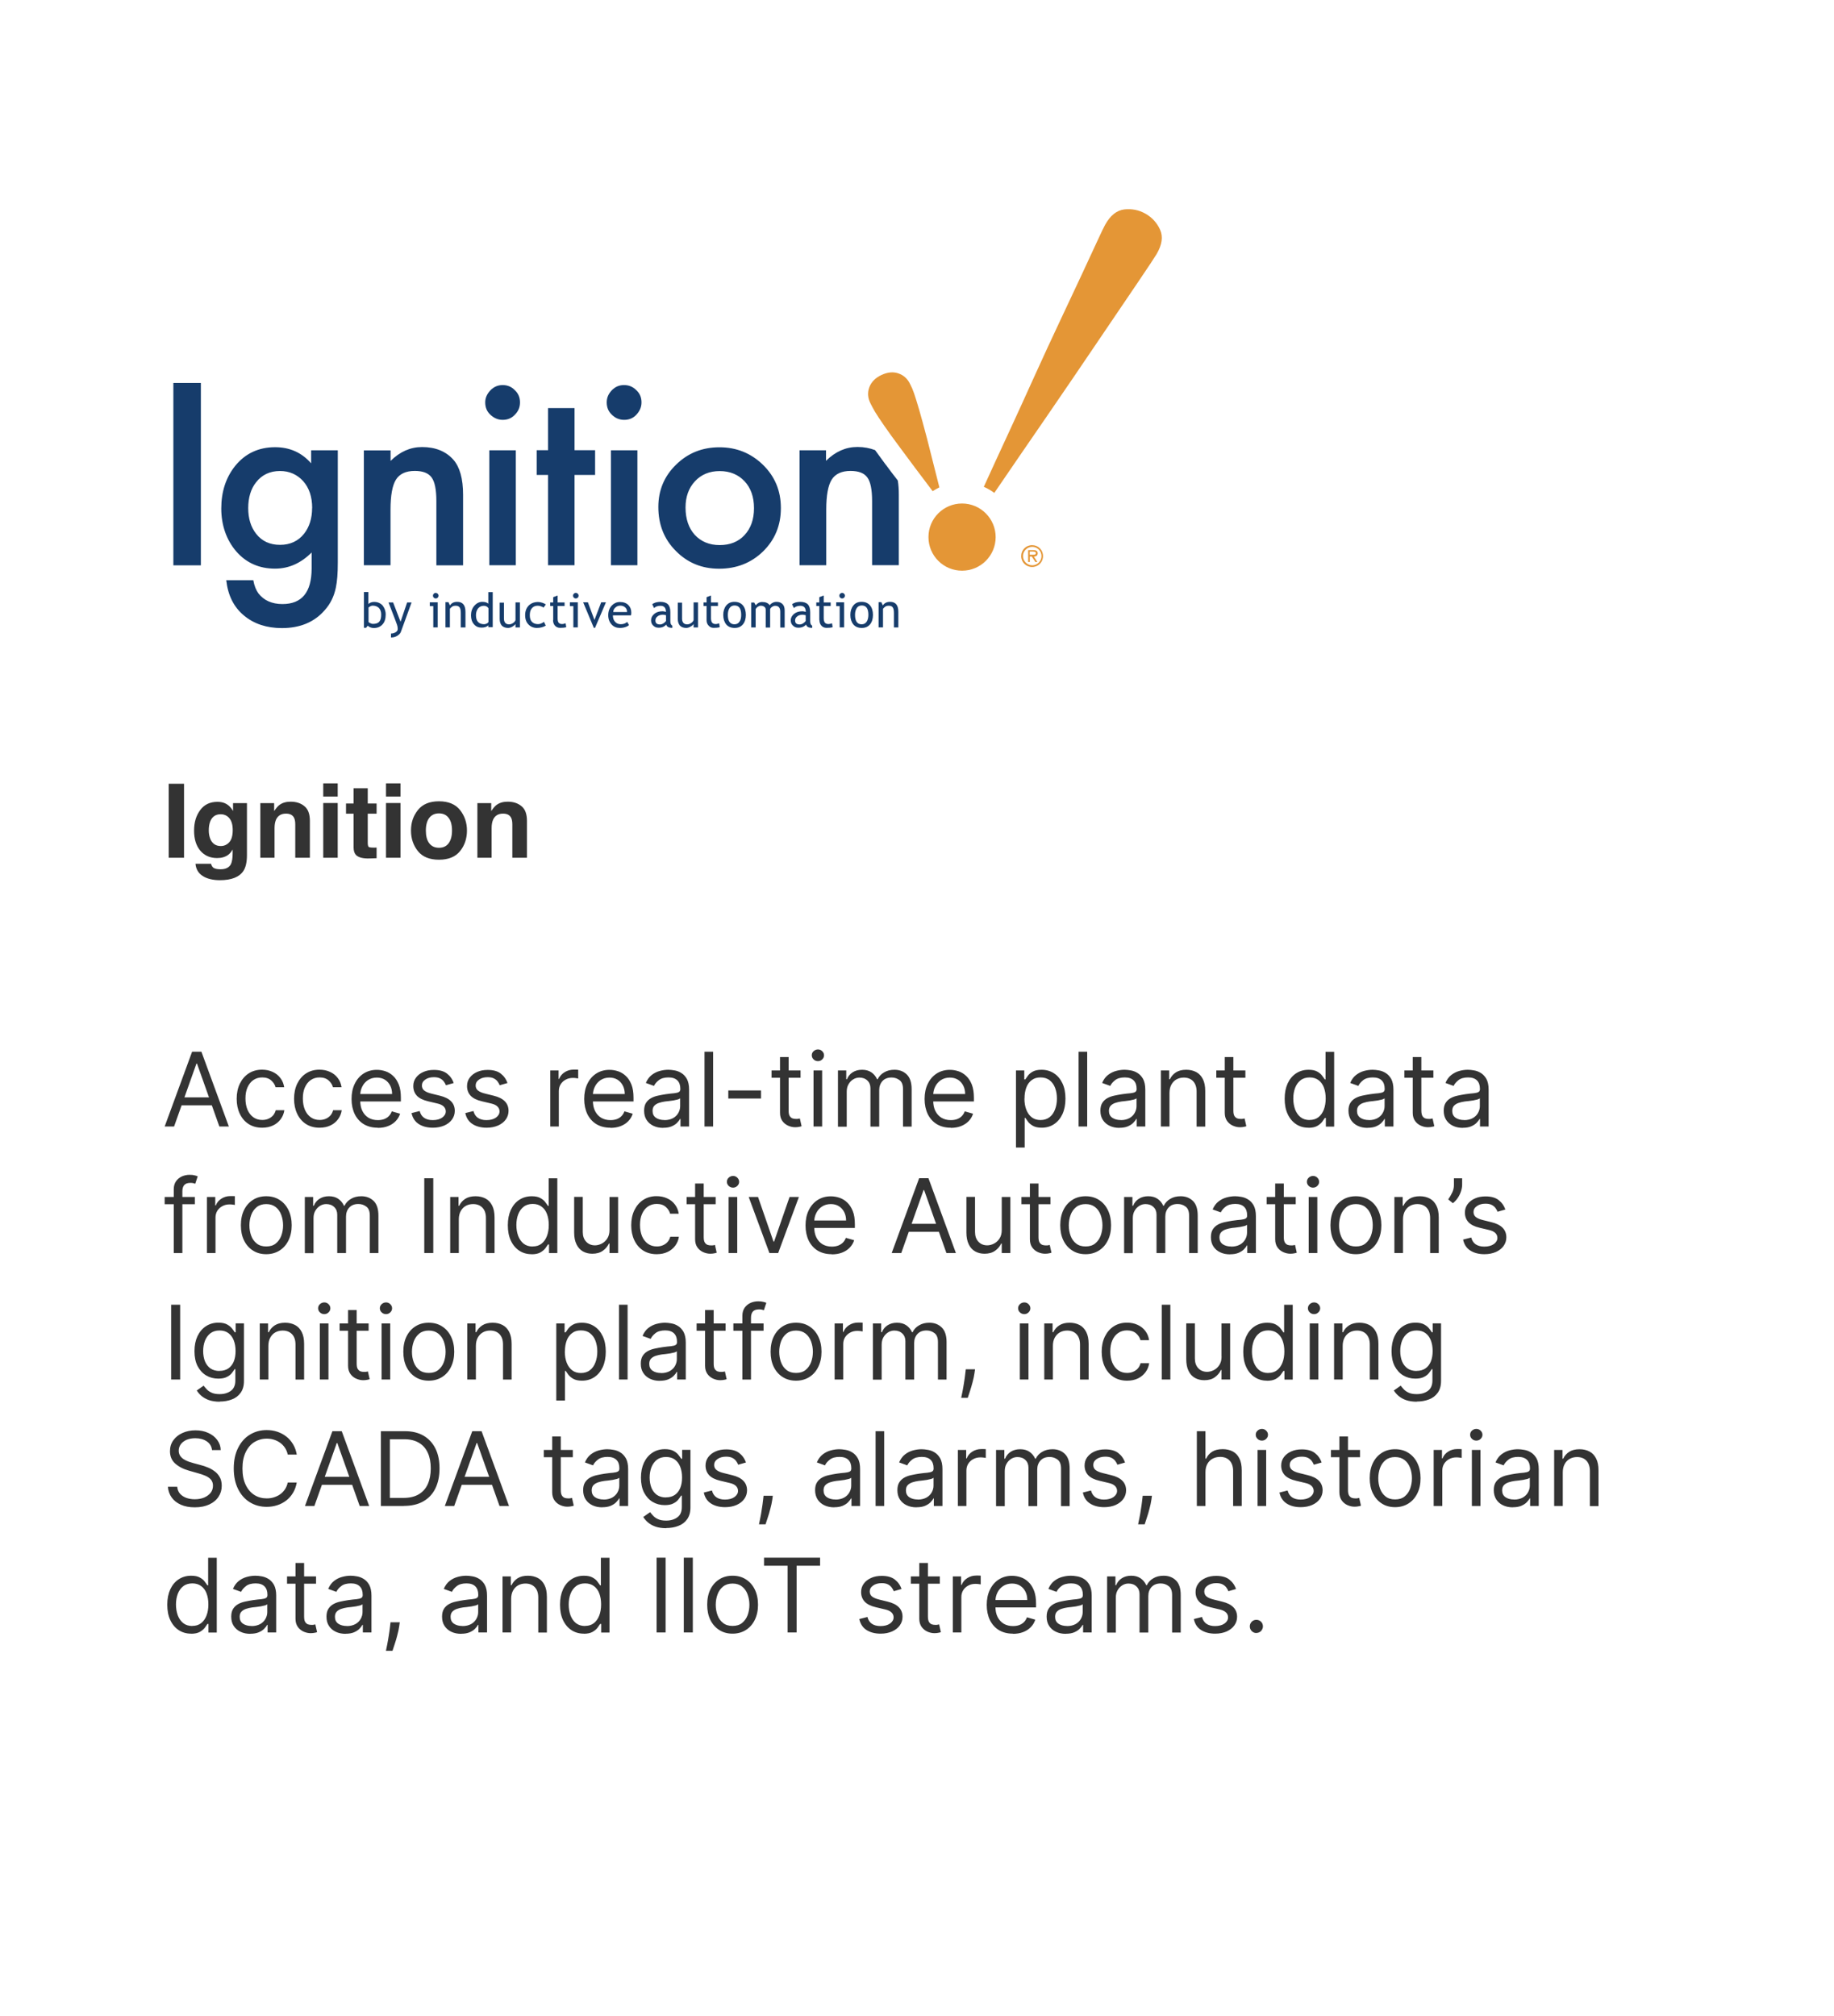
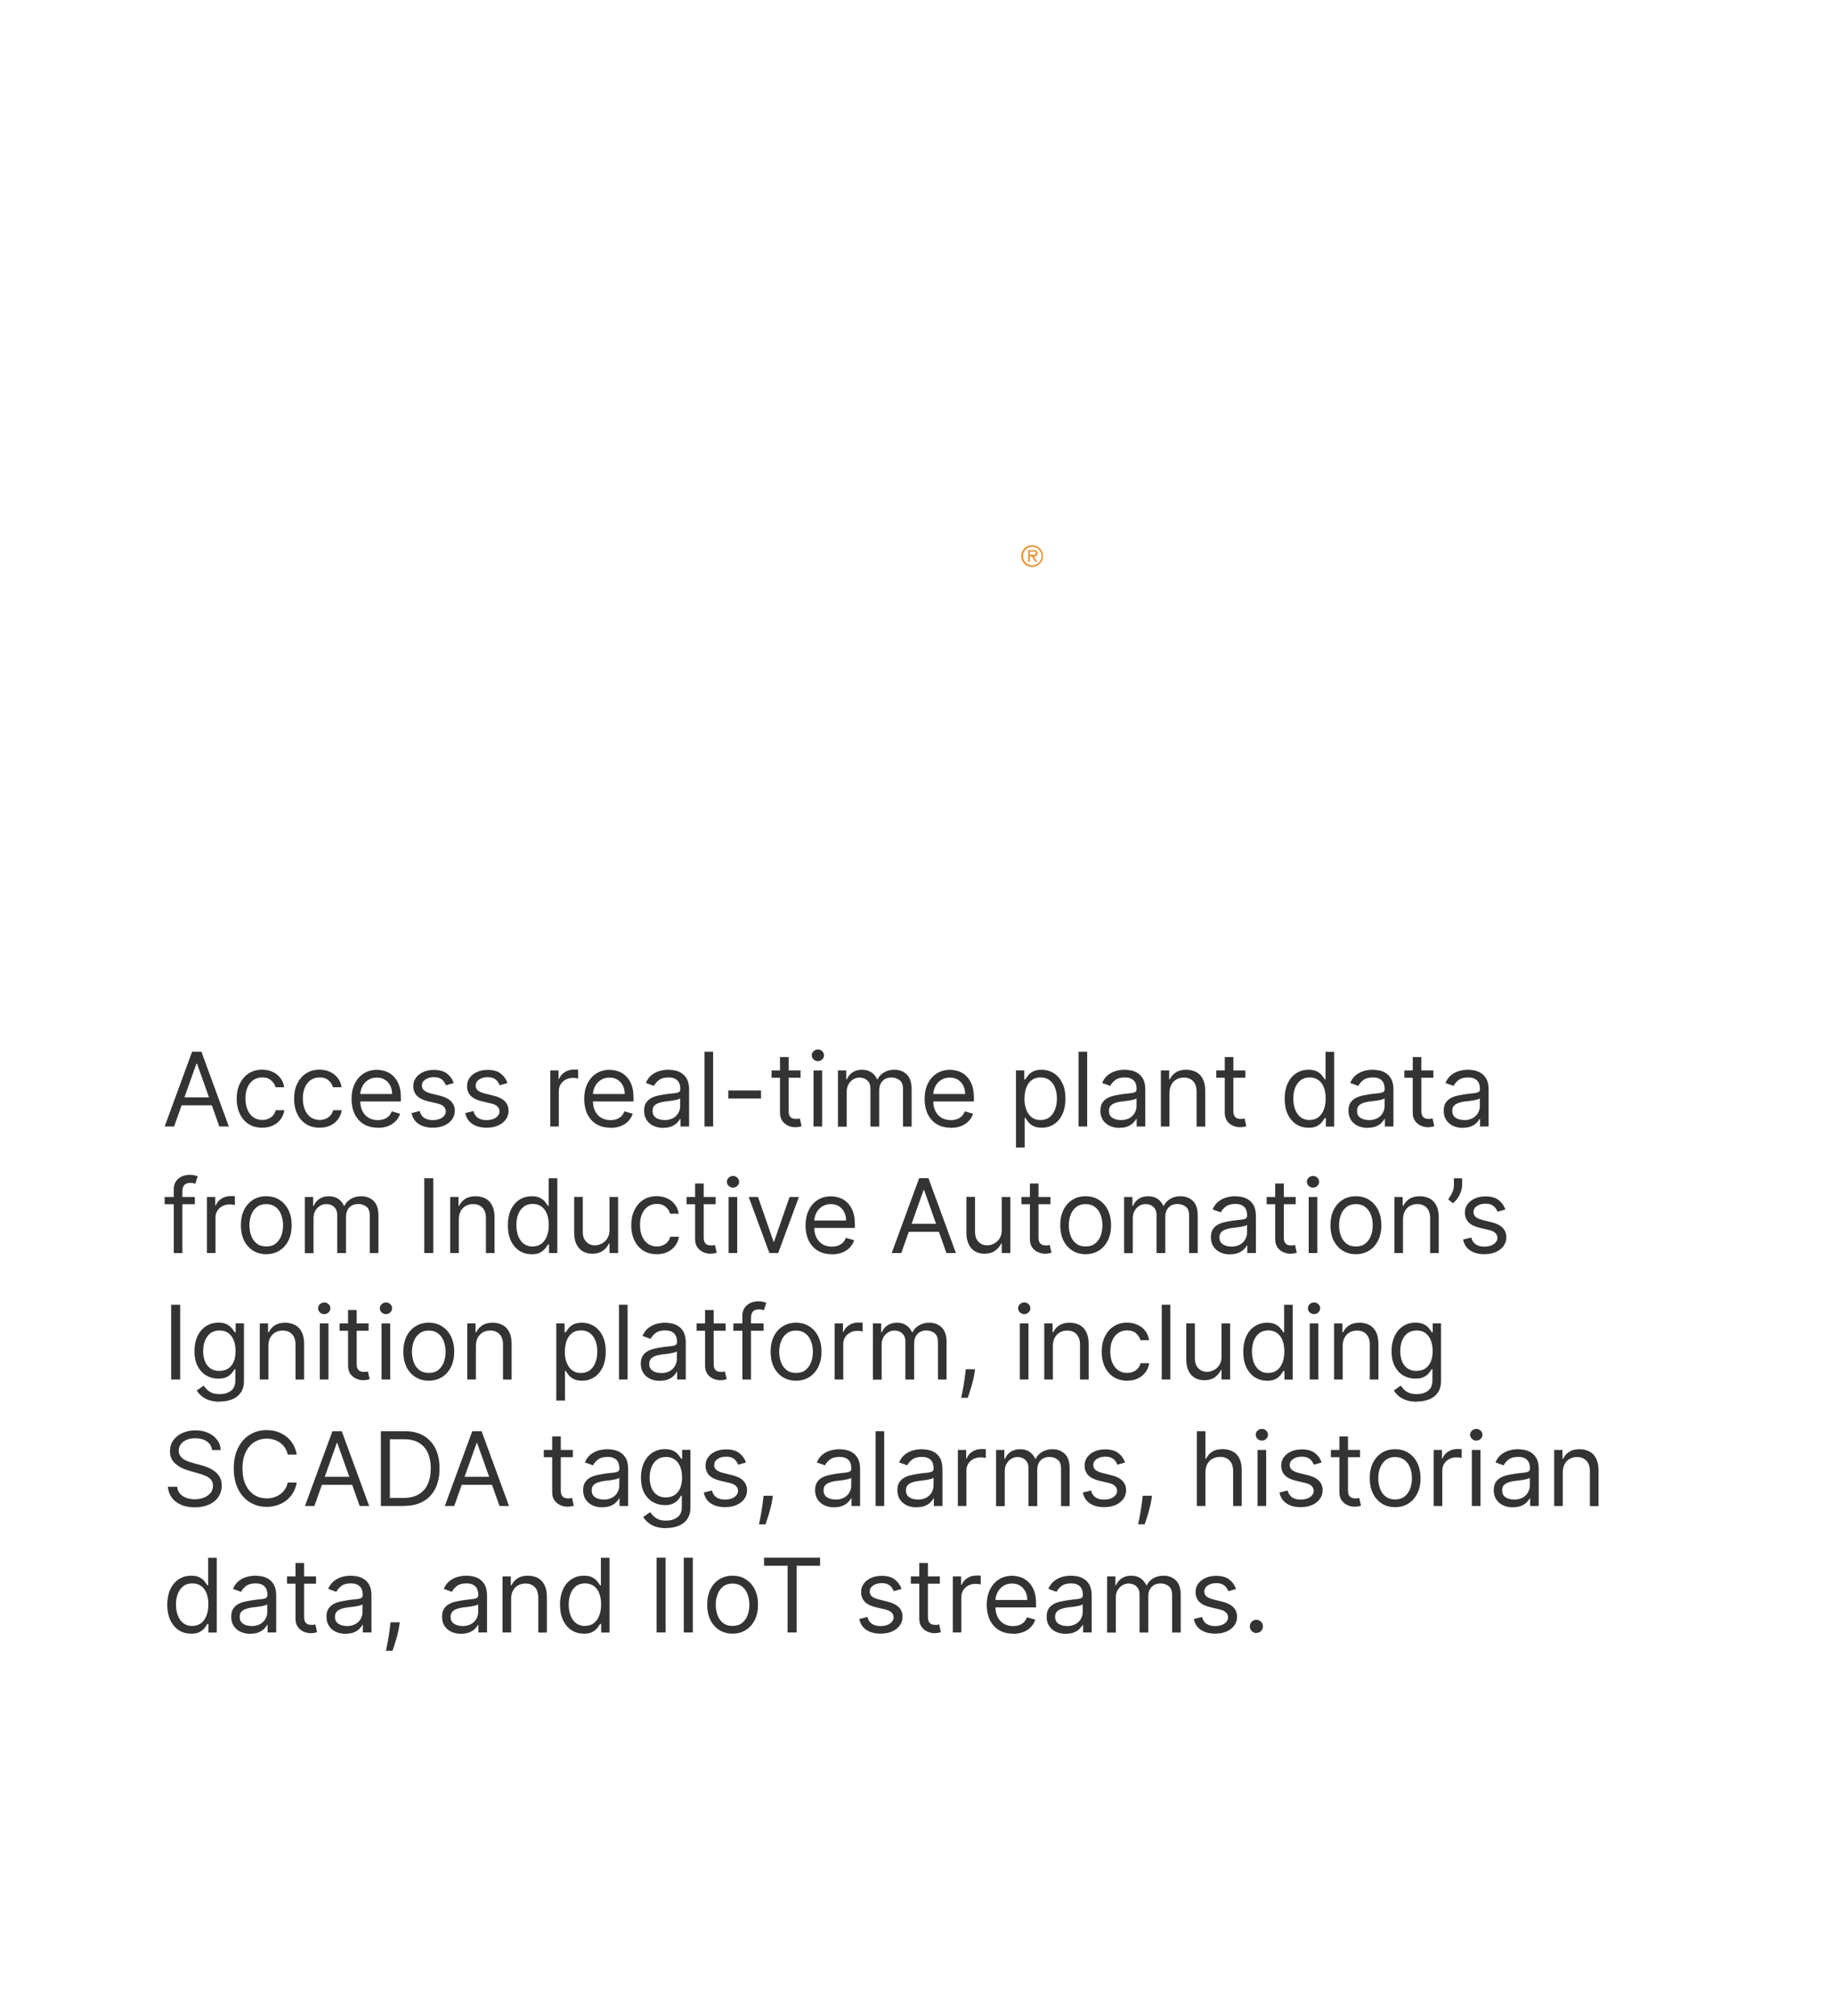
<svg xmlns="http://www.w3.org/2000/svg" id="Layer_2" viewBox="0 0 232 255">
  <defs>
    <style>.cls-1{fill:none;}.cls-2{fill:#fff;}.cls-3{fill:#163c6b;}.cls-4{fill:#e49636;}.cls-5{fill:#333;}</style>
  </defs>
  <g id="Layer_1-2">
-     <rect class="cls-2" width="232" height="255" />
    <path class="cls-5" d="M22.03,142.5h-1.2l3.47-9.46h1.18l3.47,9.46h-1.2l-2.83-7.96h-.07l-2.83,7.96ZM22.48,138.81h4.84v1.01h-4.84v-1.01ZM33.16,142.65c-.66,0-1.24-.16-1.72-.47s-.85-.75-1.11-1.3c-.26-.55-.39-1.18-.39-1.89s.13-1.35.4-1.91c.27-.55.64-.99,1.12-1.3.48-.31,1.04-.47,1.68-.47.5,0,.95.09,1.35.28.4.18.73.44.98.78.26.33.41.72.48,1.16h-1.09c-.08-.32-.27-.61-.55-.86-.28-.25-.66-.38-1.14-.38-.42,0-.8.11-1.12.33-.32.22-.56.53-.74.93-.18.4-.26.86-.26,1.4s.09,1.02.26,1.43c.18.41.42.72.74.95.32.23.7.34,1.13.34.28,0,.54-.05.77-.15.23-.1.43-.24.59-.42.16-.18.27-.41.34-.66h1.09c-.06.42-.21.79-.46,1.13-.24.33-.56.6-.96.79-.39.19-.85.29-1.38.29ZM40.42,142.65c-.66,0-1.24-.16-1.72-.47-.48-.31-.85-.75-1.11-1.3-.26-.55-.39-1.18-.39-1.89s.13-1.35.4-1.91c.27-.55.64-.99,1.12-1.3.48-.31,1.04-.47,1.68-.47.5,0,.95.09,1.35.28.4.18.73.44.98.78.26.33.41.72.48,1.16h-1.09c-.08-.32-.27-.61-.55-.86-.28-.25-.66-.38-1.14-.38-.42,0-.8.11-1.12.33-.32.22-.56.53-.74.93-.18.4-.26.86-.26,1.4s.09,1.02.26,1.43c.18.41.42.72.74.95.32.23.7.34,1.13.34.28,0,.54-.05.77-.15.23-.1.43-.24.59-.42.16-.18.27-.41.34-.66h1.09c-.06.42-.21.79-.46,1.13-.24.33-.56.6-.96.79-.39.19-.85.29-1.38.29ZM47.78,142.65c-.68,0-1.27-.15-1.77-.45-.49-.3-.87-.73-1.14-1.27-.26-.55-.4-1.19-.4-1.91s.13-1.37.4-1.92c.27-.56.64-.99,1.12-1.3.48-.31,1.04-.47,1.68-.47.37,0,.73.06,1.09.18.36.12.69.32.98.6.3.27.53.64.71,1.09.18.45.26,1.01.26,1.67v.46h-5.47v-.94h4.36c0-.4-.08-.76-.24-1.07-.16-.31-.38-.56-.67-.74-.29-.18-.63-.27-1.02-.27-.43,0-.81.11-1.13.32-.31.21-.56.49-.72.83-.17.34-.25.71-.25,1.1v.63c0,.54.09.99.28,1.36.19.37.45.65.78.85.33.19.72.29,1.16.29.29,0,.54-.04.78-.12.23-.08.44-.21.6-.37.17-.17.3-.37.39-.62l1.05.3c-.11.36-.3.67-.56.94-.26.27-.58.48-.97.63-.38.15-.82.22-1.3.22ZM57.39,137l-.98.28c-.06-.16-.15-.32-.27-.48-.12-.16-.28-.29-.48-.39-.2-.1-.46-.15-.78-.15-.43,0-.8.1-1.08.3-.29.2-.43.45-.43.75,0,.27.1.49.3.64.2.16.5.29.92.39l1.05.26c.63.15,1.11.39,1.42.71.31.31.47.72.47,1.21,0,.41-.12.77-.35,1.09-.23.32-.55.57-.97.76-.42.18-.9.28-1.45.28-.72,0-1.32-.16-1.8-.47-.47-.31-.77-.77-.9-1.38l1.03-.26c.1.38.28.67.56.86.28.19.64.29,1.08.29.51,0,.91-.11,1.21-.32.3-.22.45-.48.45-.78,0-.25-.09-.45-.26-.62-.17-.17-.44-.3-.79-.38l-1.18-.28c-.65-.15-1.13-.39-1.43-.71-.3-.33-.45-.73-.45-1.22,0-.4.11-.75.34-1.06.23-.31.54-.55.93-.72.39-.18.84-.26,1.34-.26.7,0,1.25.15,1.65.46.4.31.69.71.86,1.22ZM64.19,137l-.98.28c-.06-.16-.15-.32-.27-.48-.12-.16-.28-.29-.48-.39-.2-.1-.46-.15-.78-.15-.43,0-.8.1-1.08.3-.29.2-.43.45-.43.75,0,.27.1.49.3.64.2.16.5.29.92.39l1.05.26c.63.15,1.11.39,1.42.71.31.31.47.72.47,1.21,0,.41-.12.77-.35,1.09-.23.32-.55.57-.97.76-.42.18-.9.28-1.45.28-.72,0-1.32-.16-1.8-.47-.47-.31-.77-.77-.9-1.38l1.03-.26c.1.38.28.67.56.86.28.19.64.29,1.08.29.51,0,.91-.11,1.21-.32.3-.22.45-.48.45-.78,0-.25-.09-.45-.26-.62-.17-.17-.44-.3-.79-.38l-1.18-.28c-.65-.15-1.13-.39-1.43-.71-.3-.33-.45-.73-.45-1.22,0-.4.11-.75.34-1.06.23-.31.54-.55.93-.72.39-.18.84-.26,1.34-.26.7,0,1.25.15,1.65.46.4.31.69.71.86,1.22ZM69.61,142.5v-7.09h1.05v1.07h.07c.13-.35.36-.63.7-.85.34-.22.72-.33,1.14-.33.08,0,.18,0,.3,0,.12,0,.21,0,.27.01v1.11s-.12-.02-.25-.04c-.13-.02-.27-.03-.41-.03-.34,0-.65.07-.92.22-.27.14-.48.34-.64.59-.15.25-.23.53-.23.85v4.49h-1.09ZM77.21,142.65c-.68,0-1.27-.15-1.77-.45-.49-.3-.87-.73-1.14-1.27-.26-.55-.4-1.19-.4-1.91s.13-1.37.4-1.92c.27-.56.64-.99,1.12-1.3.48-.31,1.04-.47,1.68-.47.37,0,.73.06,1.09.18.36.12.69.32.98.6.3.27.53.64.71,1.09.18.45.26,1.01.26,1.67v.46h-5.47v-.94h4.36c0-.4-.08-.76-.24-1.07-.16-.31-.38-.56-.67-.74-.29-.18-.63-.27-1.02-.27-.43,0-.81.11-1.13.32-.31.21-.56.49-.72.83-.17.34-.25.71-.25,1.1v.63c0,.54.09.99.28,1.36.19.37.45.65.78.85.33.19.72.29,1.16.29.29,0,.54-.04.78-.12.23-.08.44-.21.6-.37.17-.17.3-.37.39-.62l1.05.3c-.11.36-.3.67-.56.94-.26.27-.58.48-.97.63-.38.15-.82.22-1.3.22ZM83.89,142.67c-.45,0-.86-.08-1.22-.25-.37-.17-.66-.42-.87-.74-.22-.33-.32-.72-.32-1.18,0-.41.08-.74.24-.99.16-.25.37-.45.64-.6.27-.15.56-.25.89-.32.33-.07.65-.13.98-.18.43-.06.78-.1,1.05-.12.27-.03.47-.08.59-.15.13-.07.19-.19.19-.37v-.04c0-.46-.12-.81-.37-1.06-.25-.25-.62-.38-1.12-.38s-.93.11-1.22.34c-.3.23-.5.47-.62.73l-1.03-.37c.18-.43.43-.77.74-1.01.31-.24.65-.41,1.02-.51.37-.1.73-.15,1.09-.15.23,0,.49.03.78.08.3.05.59.16.86.33.28.17.51.42.7.75.18.34.28.79.28,1.35v4.67h-1.09v-.96h-.06c-.07.15-.2.32-.37.49-.17.18-.4.32-.69.45-.29.12-.64.18-1.05.18ZM84.05,141.69c.43,0,.79-.09,1.09-.25.3-.17.52-.39.67-.66.15-.27.23-.55.23-.85v-1c-.05.05-.15.11-.3.15-.15.04-.33.08-.54.12-.2.03-.4.06-.59.08-.19.02-.34.04-.46.05-.28.04-.55.1-.79.18-.24.08-.44.2-.59.36-.15.16-.22.38-.22.66,0,.38.14.66.42.86.28.19.64.29,1.08.29ZM90.21,133.04v9.46h-1.09v-9.46h1.09ZM96.27,137.94v1.02h-4.14v-1.02h4.14ZM101.27,135.41v.92h-3.67v-.92h3.67ZM98.67,133.71h1.09v6.76c0,.31.04.54.13.69.09.15.21.25.35.31.14.05.3.07.46.07.12,0,.22,0,.3-.02.08-.01.14-.03.18-.04l.22.98c-.07.03-.18.06-.31.08-.13.03-.3.05-.5.05-.31,0-.61-.07-.9-.2-.29-.13-.54-.33-.73-.6-.19-.27-.29-.61-.29-1.02v-7.05ZM102.91,142.5v-7.09h1.09v7.09h-1.09ZM103.47,134.23c-.21,0-.4-.07-.55-.22-.15-.14-.23-.32-.23-.52s.07-.38.23-.52c.15-.14.34-.22.55-.22s.39.07.54.22c.15.15.23.32.23.52s-.08.38-.23.52c-.15.15-.33.22-.54.22ZM106,142.5v-7.09h1.05v1.11h.09c.15-.38.39-.67.72-.88.33-.21.72-.32,1.19-.32s.86.11,1.17.32c.31.21.56.5.73.88h.07c.18-.37.45-.66.82-.87.36-.22.8-.33,1.31-.33.63,0,1.15.2,1.56.6.4.39.61,1.01.61,1.84v4.75h-1.09v-4.75c0-.52-.14-.9-.43-1.12-.29-.22-.62-.34-1.01-.34-.5,0-.89.15-1.16.45-.27.3-.41.68-.41,1.14v4.62h-1.11v-4.86c0-.4-.13-.73-.39-.97-.26-.25-.6-.37-1.01-.37-.28,0-.55.08-.79.23-.24.15-.44.36-.59.63-.15.26-.22.57-.22.92v4.43h-1.09ZM120.27,142.65c-.68,0-1.27-.15-1.77-.45-.49-.3-.87-.73-1.14-1.27-.26-.55-.4-1.19-.4-1.91s.13-1.37.4-1.92c.27-.56.64-.99,1.12-1.3.48-.31,1.04-.47,1.68-.47.37,0,.73.06,1.09.18.36.12.69.32.98.6.29.27.53.64.71,1.09.17.45.26,1.01.26,1.67v.46h-5.47v-.94h4.36c0-.4-.08-.76-.24-1.07-.16-.31-.38-.56-.67-.74-.29-.18-.63-.27-1.03-.27-.43,0-.81.11-1.13.32-.31.21-.56.49-.72.83-.17.34-.25.71-.25,1.1v.63c0,.54.09.99.28,1.36.19.37.45.65.78.85.33.19.72.29,1.16.29.29,0,.55-.04.78-.12.23-.08.44-.21.6-.37.17-.17.3-.37.39-.62l1.05.3c-.11.36-.3.67-.56.94-.26.27-.59.48-.97.63-.38.15-.82.22-1.3.22ZM128.52,145.16v-9.75h1.05v1.13h.13c.08-.12.19-.28.33-.47.14-.19.35-.37.62-.52.27-.15.64-.23,1.1-.23.6,0,1.12.15,1.58.45.46.3.81.72,1.07,1.27.26.55.38,1.19.38,1.94s-.13,1.4-.38,1.95c-.26.55-.61.97-1.06,1.27-.45.3-.97.45-1.57.45-.46,0-.82-.08-1.09-.23-.27-.15-.49-.33-.63-.52-.15-.2-.26-.36-.34-.49h-.09v3.75h-1.09ZM129.59,138.96c0,.54.08,1.01.24,1.42.16.41.39.73.69.96.3.23.67.34,1.11.34s.83-.12,1.14-.36c.31-.24.54-.57.69-.98.16-.41.24-.87.24-1.38s-.08-.95-.23-1.35c-.15-.4-.38-.72-.69-.96-.3-.24-.69-.36-1.15-.36s-.82.11-1.12.34c-.3.22-.53.53-.68.93-.15.4-.23.86-.23,1.39ZM137.53,133.04v9.46h-1.09v-9.46h1.09ZM141.61,142.67c-.45,0-.86-.08-1.22-.25-.37-.17-.66-.42-.87-.74-.22-.33-.32-.72-.32-1.18,0-.41.08-.74.24-.99.16-.25.37-.45.64-.6.27-.15.56-.25.89-.32.33-.07.65-.13.98-.18.43-.06.78-.1,1.05-.12.27-.03.47-.08.59-.15.13-.07.19-.19.19-.37v-.04c0-.46-.12-.81-.37-1.06-.25-.25-.62-.38-1.12-.38s-.93.11-1.22.34c-.3.23-.5.47-.62.73l-1.03-.37c.18-.43.43-.77.74-1.01.31-.24.65-.41,1.01-.51.37-.1.73-.15,1.09-.15.23,0,.49.03.78.08.3.05.59.16.86.33.28.17.51.42.7.75.18.34.28.79.28,1.35v4.67h-1.09v-.96h-.06c-.07.15-.2.32-.37.49-.17.18-.4.32-.69.45-.29.12-.64.18-1.05.18ZM141.78,141.69c.43,0,.79-.09,1.09-.25.3-.17.52-.39.67-.66.15-.27.23-.55.23-.85v-1c-.05.05-.15.11-.3.15-.15.04-.33.08-.54.12-.2.03-.4.06-.59.08-.19.02-.34.04-.46.05-.28.04-.55.1-.79.18-.24.08-.44.2-.59.36-.15.16-.22.38-.22.66,0,.38.14.66.42.86.28.19.64.29,1.07.29ZM147.94,138.23v4.27h-1.09v-7.09h1.05v1.11h.09c.17-.36.42-.65.76-.87.34-.22.77-.33,1.31-.33.48,0,.9.1,1.26.29.36.19.64.49.84.89.2.39.3.89.3,1.5v4.51h-1.09v-4.43c0-.56-.15-.99-.43-1.3-.29-.31-.69-.47-1.19-.47-.35,0-.66.08-.93.23-.27.15-.48.37-.64.66-.16.29-.24.64-.24,1.05ZM157.54,135.41v.92h-3.68v-.92h3.68ZM154.93,133.71h1.09v6.76c0,.31.04.54.13.69.09.15.21.25.35.31.15.05.3.07.46.07.12,0,.22,0,.29-.02.08-.01.14-.03.19-.04l.22.98c-.07.03-.18.06-.31.08-.13.03-.3.05-.5.05-.31,0-.61-.07-.9-.2-.29-.13-.54-.33-.73-.6-.19-.27-.29-.61-.29-1.02v-7.05ZM165.51,142.65c-.59,0-1.11-.15-1.56-.45-.45-.3-.81-.73-1.06-1.27-.26-.55-.38-1.2-.38-1.95s.13-1.39.38-1.94c.26-.55.61-.97,1.07-1.27.46-.3.98-.45,1.58-.45.46,0,.83.08,1.09.23.27.15.48.32.62.52.14.19.26.35.34.47h.09v-3.49h1.09v9.46h-1.05v-1.09h-.13c-.08.13-.19.29-.34.49-.15.19-.36.37-.63.52-.27.15-.64.23-1.09.23ZM165.66,141.67c.44,0,.81-.11,1.11-.34.3-.23.53-.55.69-.96.16-.41.24-.88.24-1.42s-.08-.99-.23-1.39c-.15-.4-.38-.71-.68-.93-.3-.22-.67-.34-1.12-.34s-.85.12-1.15.36c-.3.23-.53.55-.69.96-.15.4-.23.85-.23,1.35s.08.96.23,1.38c.16.41.39.74.69.98.31.24.69.36,1.14.36ZM172.99,142.67c-.45,0-.86-.08-1.22-.25-.37-.17-.66-.42-.87-.74-.21-.33-.32-.72-.32-1.18,0-.41.08-.74.24-.99.16-.25.37-.45.64-.6.27-.15.56-.25.89-.32.33-.07.65-.13.98-.18.43-.06.78-.1,1.05-.12.27-.03.47-.08.59-.15.13-.07.19-.19.19-.37v-.04c0-.46-.12-.81-.37-1.06-.25-.25-.62-.38-1.12-.38s-.93.11-1.22.34c-.29.23-.5.47-.62.73l-1.03-.37c.18-.43.43-.77.74-1.01.31-.24.65-.41,1.01-.51.37-.1.73-.15,1.09-.15.23,0,.49.03.79.08.3.05.59.16.86.33.28.17.51.42.7.75.18.34.28.79.28,1.35v4.67h-1.09v-.96h-.05c-.07.15-.2.32-.37.49-.17.18-.4.32-.69.45-.29.12-.64.18-1.05.18ZM173.16,141.69c.43,0,.79-.09,1.09-.25.3-.17.52-.39.67-.66.15-.27.23-.55.23-.85v-1c-.05.05-.15.11-.3.15-.15.04-.33.08-.54.12-.2.03-.4.06-.59.08-.19.02-.34.04-.46.05-.28.04-.55.1-.79.18-.24.08-.44.2-.59.36-.15.16-.22.38-.22.66,0,.38.14.66.42.86.28.19.64.29,1.08.29ZM181.32,135.41v.92h-3.67v-.92h3.67ZM178.71,133.71h1.09v6.76c0,.31.05.54.13.69.09.15.21.25.35.31.14.05.3.07.46.07.12,0,.22,0,.29-.02.08-.01.14-.03.19-.04l.22.98c-.07.03-.18.06-.31.08-.13.03-.3.05-.5.05-.31,0-.61-.07-.9-.2-.29-.13-.54-.33-.73-.6-.19-.27-.29-.61-.29-1.02v-7.05ZM185.04,142.67c-.45,0-.86-.08-1.22-.25-.37-.17-.66-.42-.87-.74-.22-.33-.32-.72-.32-1.18,0-.41.08-.74.24-.99.16-.25.37-.45.64-.6.27-.15.56-.25.89-.32.33-.07.65-.13.98-.18.43-.06.78-.1,1.05-.12.27-.03.47-.08.59-.15.13-.07.19-.19.19-.37v-.04c0-.46-.12-.81-.37-1.06-.25-.25-.62-.38-1.12-.38s-.93.11-1.22.34c-.29.23-.5.47-.62.73l-1.03-.37c.18-.43.43-.77.74-1.01.31-.24.65-.41,1.01-.51.37-.1.73-.15,1.09-.15.23,0,.49.03.78.08.3.05.59.16.86.33.28.17.51.42.7.75.18.34.28.79.28,1.35v4.67h-1.09v-.96h-.06c-.07.15-.2.32-.37.49-.17.18-.4.32-.69.45-.29.12-.64.18-1.05.18ZM185.21,141.69c.43,0,.79-.09,1.09-.25.3-.17.52-.39.67-.66.15-.27.23-.55.23-.85v-1c-.05.05-.15.11-.3.15-.15.04-.33.08-.54.12-.2.03-.4.06-.59.08-.19.02-.34.04-.46.05-.28.04-.55.1-.79.18-.24.08-.44.2-.59.36-.15.16-.22.38-.22.66,0,.38.14.66.42.86.28.19.64.29,1.08.29ZM24.65,151.41v.92h-3.82v-.92h3.82ZM21.98,158.5v-8.07c0-.41.1-.74.29-1.01.19-.27.44-.47.74-.61.3-.13.63-.2.96-.2.27,0,.49.02.66.07.17.04.3.08.38.12l-.31.94c-.06-.02-.13-.04-.23-.07-.1-.03-.22-.04-.38-.04-.36,0-.62.09-.78.27-.16.18-.24.45-.24.8v7.81h-1.09ZM26.18,158.5v-7.09h1.05v1.07h.07c.13-.35.36-.63.7-.85.34-.22.72-.33,1.14-.33.08,0,.18,0,.3,0,.12,0,.21,0,.27.01v1.11s-.12-.02-.25-.04c-.13-.02-.27-.03-.41-.03-.34,0-.65.07-.92.22-.27.14-.48.34-.64.59-.15.25-.23.53-.23.85v4.49h-1.09ZM33.68,158.65c-.64,0-1.2-.15-1.68-.46-.48-.3-.86-.73-1.13-1.28-.27-.55-.4-1.19-.4-1.92s.13-1.38.4-1.93c.27-.55.65-.98,1.13-1.28.48-.31,1.04-.46,1.68-.46s1.2.15,1.68.46c.48.3.86.73,1.13,1.28.27.55.41,1.2.41,1.93s-.14,1.37-.41,1.92c-.27.55-.64.97-1.13,1.28-.48.3-1.04.46-1.68.46ZM33.68,157.67c.49,0,.89-.12,1.2-.37.31-.25.55-.58.7-.98.15-.41.23-.85.23-1.32s-.08-.91-.23-1.32c-.15-.41-.38-.74-.7-.99s-.71-.38-1.2-.38-.89.13-1.2.38-.55.58-.7.99c-.15.41-.23.85-.23,1.32s.08.92.23,1.32c.15.41.38.73.7.98.31.25.71.37,1.2.37ZM38.56,158.5v-7.09h1.05v1.11h.09c.15-.38.39-.67.72-.88.33-.21.72-.32,1.19-.32s.86.11,1.17.32c.31.21.56.5.73.88h.07c.18-.37.45-.66.82-.87.36-.22.8-.33,1.31-.33.63,0,1.15.2,1.56.6.4.39.6,1.01.6,1.84v4.75h-1.09v-4.75c0-.52-.14-.9-.43-1.12-.29-.22-.62-.34-1.01-.34-.5,0-.88.15-1.16.45-.27.3-.41.68-.41,1.14v4.62h-1.11v-4.86c0-.4-.13-.73-.39-.97-.26-.25-.6-.37-1.01-.37-.28,0-.55.08-.79.23-.24.15-.44.36-.59.63-.15.26-.22.57-.22.92v4.43h-1.09ZM54.81,149.04v9.46h-1.14v-9.46h1.14ZM58.04,154.23v4.27h-1.09v-7.09h1.05v1.11h.09c.17-.36.42-.65.76-.87.34-.22.78-.33,1.31-.33.48,0,.9.1,1.26.29.36.19.64.49.84.89.2.39.3.89.3,1.5v4.51h-1.09v-4.43c0-.56-.14-.99-.43-1.3-.29-.31-.69-.47-1.19-.47-.35,0-.66.08-.93.23-.27.15-.48.37-.64.66-.16.29-.24.64-.24,1.05ZM67.24,158.65c-.59,0-1.11-.15-1.56-.45-.45-.3-.81-.73-1.06-1.27-.26-.55-.38-1.2-.38-1.95s.13-1.39.38-1.94c.26-.55.61-.97,1.07-1.27.46-.3.98-.45,1.58-.45.46,0,.83.08,1.09.23.27.15.48.32.62.52.14.19.26.35.34.47h.09v-3.49h1.09v9.46h-1.05v-1.09h-.13c-.08.13-.19.29-.34.49-.15.19-.36.37-.63.52-.27.15-.64.23-1.09.23ZM67.38,157.67c.44,0,.81-.11,1.11-.34.3-.23.53-.55.69-.96.16-.41.24-.88.24-1.42s-.08-.99-.23-1.39c-.15-.4-.38-.71-.68-.93-.3-.22-.67-.34-1.12-.34s-.85.12-1.15.36c-.3.23-.53.55-.69.96-.15.4-.23.85-.23,1.35s.08.96.23,1.38c.16.41.39.74.69.98.31.24.69.36,1.14.36ZM77.1,155.6v-4.19h1.09v7.09h-1.09v-1.2h-.07c-.17.36-.42.67-.78.92-.35.25-.79.37-1.33.37-.44,0-.84-.1-1.18-.29-.34-.2-.62-.49-.81-.89-.2-.4-.3-.9-.3-1.5v-4.51h1.09v4.43c0,.52.14.93.43,1.24.29.31.66.46,1.12.46.27,0,.55-.07.83-.21.28-.14.52-.35.71-.64.19-.29.29-.65.29-1.09ZM83.07,158.65c-.66,0-1.24-.16-1.72-.47-.48-.31-.85-.75-1.11-1.3-.26-.55-.39-1.18-.39-1.89s.13-1.35.4-1.91c.27-.55.64-.99,1.12-1.3.48-.31,1.04-.47,1.68-.47.5,0,.95.09,1.35.28.4.18.73.44.98.78.26.33.41.72.48,1.16h-1.09c-.08-.32-.27-.61-.55-.86-.28-.25-.66-.38-1.14-.38-.42,0-.8.11-1.12.33-.32.22-.56.53-.74.93-.18.4-.26.86-.26,1.4s.09,1.02.26,1.43c.18.41.42.72.74.95.32.23.7.34,1.13.34.28,0,.54-.05.77-.15.23-.1.43-.24.59-.42.16-.18.27-.41.34-.66h1.09c-.06.42-.21.79-.46,1.13-.24.33-.56.6-.96.79-.39.19-.85.29-1.38.29ZM90.53,151.41v.92h-3.67v-.92h3.67ZM87.93,149.71h1.09v6.76c0,.31.04.54.13.69.09.15.21.25.35.31.14.05.3.07.46.07.12,0,.22,0,.3-.02.08-.01.14-.03.18-.04l.22.98c-.07.03-.18.06-.31.08-.13.03-.3.05-.5.05-.31,0-.61-.07-.9-.2-.29-.13-.54-.33-.73-.6-.19-.27-.29-.61-.29-1.02v-7.05ZM92.17,158.5v-7.09h1.09v7.09h-1.09ZM92.73,150.23c-.21,0-.4-.07-.55-.22-.15-.14-.23-.32-.23-.52s.08-.38.23-.52c.15-.14.34-.22.55-.22s.39.07.54.22c.15.15.23.32.23.52s-.08.38-.23.52c-.15.15-.33.22-.54.22ZM101.06,151.41l-2.62,7.09h-1.11l-2.62-7.09h1.18l1.96,5.65h.07l1.96-5.65h1.18ZM105.21,158.65c-.68,0-1.27-.15-1.77-.45-.49-.3-.87-.73-1.14-1.27-.26-.55-.4-1.19-.4-1.91s.13-1.37.4-1.92c.27-.56.64-.99,1.12-1.3.48-.31,1.04-.47,1.68-.47.37,0,.73.06,1.09.18.36.12.69.32.98.6.29.27.53.64.71,1.09.18.45.26,1.01.26,1.67v.46h-5.47v-.94h4.36c0-.4-.08-.76-.24-1.07-.16-.31-.38-.56-.67-.74-.29-.18-.63-.27-1.02-.27-.43,0-.81.11-1.13.32-.31.21-.56.49-.72.83-.17.34-.25.71-.25,1.1v.63c0,.54.09.99.28,1.36.19.37.45.65.78.85.33.19.72.29,1.16.29.29,0,.55-.04.78-.12.23-.08.43-.21.61-.37.17-.17.3-.37.39-.62l1.05.3c-.11.36-.3.67-.56.94-.26.27-.58.48-.97.63-.39.15-.82.22-1.3.22ZM114,158.5h-1.2l3.47-9.46h1.18l3.47,9.46h-1.2l-2.82-7.96h-.07l-2.82,7.96ZM114.44,154.81h4.84v1.01h-4.84v-1.01ZM126.72,155.6v-4.19h1.09v7.09h-1.09v-1.2h-.07c-.17.36-.42.67-.78.92-.35.25-.79.37-1.33.37-.44,0-.84-.1-1.18-.29-.35-.2-.62-.49-.81-.89-.2-.4-.3-.9-.3-1.5v-4.51h1.09v4.43c0,.52.14.93.43,1.24.29.31.66.46,1.12.46.27,0,.55-.07.83-.21.28-.14.52-.35.71-.64.19-.29.29-.65.29-1.09ZM132.88,151.41v.92h-3.67v-.92h3.67ZM130.28,149.71h1.09v6.76c0,.31.04.54.13.69.09.15.21.25.35.31.15.05.3.07.46.07.12,0,.22,0,.3-.02.08-.01.14-.03.18-.04l.22.98c-.07.03-.18.06-.31.08-.13.03-.3.05-.5.05-.31,0-.61-.07-.9-.2-.29-.13-.54-.33-.73-.6-.19-.27-.29-.61-.29-1.02v-7.05ZM137.33,158.65c-.64,0-1.2-.15-1.68-.46-.48-.3-.86-.73-1.13-1.28-.27-.55-.4-1.19-.4-1.92s.13-1.38.4-1.93c.27-.55.65-.98,1.13-1.28.48-.31,1.04-.46,1.68-.46s1.2.15,1.68.46c.48.3.86.73,1.13,1.28.27.55.41,1.2.41,1.93s-.13,1.37-.41,1.92c-.27.55-.64.97-1.13,1.28-.48.3-1.04.46-1.68.46ZM137.33,157.67c.49,0,.89-.12,1.2-.37.31-.25.55-.58.7-.98.15-.41.23-.85.23-1.32s-.08-.91-.23-1.32c-.15-.41-.38-.74-.7-.99s-.71-.38-1.2-.38-.89.13-1.2.38c-.31.25-.55.58-.7.99-.15.41-.23.85-.23,1.32s.08.92.23,1.32c.15.41.38.73.7.98.31.25.71.37,1.2.37ZM142.2,158.5v-7.09h1.05v1.11h.09c.15-.38.39-.67.72-.88.33-.21.72-.32,1.19-.32s.86.11,1.17.32c.31.21.56.5.73.88h.07c.18-.37.45-.66.82-.87.36-.22.8-.33,1.31-.33.63,0,1.15.2,1.56.6.4.39.6,1.01.6,1.84v4.75h-1.09v-4.75c0-.52-.14-.9-.43-1.12-.29-.22-.62-.34-1.01-.34-.5,0-.89.15-1.16.45-.27.3-.41.68-.41,1.14v4.62h-1.11v-4.86c0-.4-.13-.73-.39-.97-.26-.25-.6-.37-1.01-.37-.28,0-.55.08-.79.23-.24.15-.44.36-.59.63-.15.26-.22.57-.22.92v4.43h-1.09ZM155.59,158.67c-.45,0-.86-.08-1.22-.25-.37-.17-.66-.42-.87-.74-.22-.33-.32-.72-.32-1.18,0-.41.08-.74.24-.99.16-.25.37-.45.64-.6.27-.15.56-.25.89-.32.33-.07.65-.13.98-.18.43-.06.78-.1,1.05-.12.27-.03.47-.08.59-.15.13-.07.19-.19.19-.37v-.04c0-.46-.12-.81-.37-1.06-.25-.25-.62-.38-1.12-.38s-.93.11-1.22.34c-.3.23-.5.47-.62.73l-1.03-.37c.18-.43.43-.77.74-1.01.31-.24.65-.41,1.02-.51.37-.1.73-.15,1.09-.15.23,0,.49.03.78.08.3.05.59.16.86.33.28.17.51.42.7.75.18.34.28.79.28,1.35v4.67h-1.09v-.96h-.05c-.07.15-.2.32-.37.49-.17.18-.4.32-.69.45-.29.12-.64.18-1.05.18ZM155.76,157.69c.43,0,.79-.09,1.09-.25.3-.17.52-.39.67-.66.15-.27.23-.55.23-.85v-1c-.05.05-.15.11-.3.15-.15.04-.33.08-.54.12-.2.03-.4.06-.59.08-.19.02-.34.04-.46.05-.28.04-.55.1-.79.18-.24.08-.44.2-.59.36-.15.16-.22.38-.22.66,0,.38.14.66.42.86.28.19.64.29,1.08.29ZM163.91,151.41v.92h-3.68v-.92h3.68ZM161.31,149.71h1.09v6.76c0,.31.04.54.13.69.09.15.21.25.35.31.14.05.3.07.46.07.12,0,.22,0,.29-.02.08-.01.14-.03.19-.04l.22.98c-.07.03-.18.06-.31.08-.13.03-.3.05-.5.05-.31,0-.61-.07-.9-.2-.29-.13-.54-.33-.73-.6-.19-.27-.29-.61-.29-1.02v-7.05ZM165.55,158.5v-7.09h1.09v7.09h-1.09ZM166.1,150.23c-.21,0-.4-.07-.55-.22-.15-.14-.23-.32-.23-.52s.08-.38.23-.52c.15-.14.34-.22.55-.22s.39.07.54.22c.15.15.23.32.23.52s-.08.38-.23.52c-.15.15-.33.22-.54.22ZM171.52,158.65c-.64,0-1.2-.15-1.69-.46-.48-.3-.85-.73-1.13-1.28-.27-.55-.4-1.19-.4-1.92s.13-1.38.4-1.93c.27-.55.65-.98,1.13-1.28.48-.31,1.05-.46,1.69-.46s1.2.15,1.68.46c.48.3.86.73,1.13,1.28.27.55.41,1.2.41,1.93s-.14,1.37-.41,1.92c-.27.55-.64.97-1.13,1.28-.48.3-1.04.46-1.68.46ZM171.52,157.67c.49,0,.89-.12,1.2-.37.31-.25.55-.58.7-.98.15-.41.23-.85.23-1.32s-.07-.91-.23-1.32c-.15-.41-.38-.74-.7-.99-.31-.25-.71-.38-1.2-.38s-.89.13-1.2.38c-.31.25-.55.58-.7.99-.15.41-.23.85-.23,1.32s.07.92.23,1.32c.15.41.38.73.7.98.31.25.71.37,1.2.37ZM177.48,154.23v4.27h-1.09v-7.09h1.05v1.11h.09c.17-.36.42-.65.76-.87.34-.22.78-.33,1.31-.33.48,0,.9.1,1.26.29.36.19.64.49.84.89.2.39.3.89.3,1.5v4.51h-1.09v-4.43c0-.56-.15-.99-.43-1.3-.29-.31-.69-.47-1.19-.47-.35,0-.66.08-.93.23-.27.15-.48.37-.64.66-.16.29-.24.64-.24,1.05ZM184.96,149.04v.83c0,.25-.05.52-.14.81-.09.28-.22.56-.4.83-.17.26-.38.49-.63.69l-.59-.48c.19-.28.36-.57.5-.86.15-.3.22-.62.22-.96v-.85h1.03ZM190.42,153l-.98.28c-.06-.16-.15-.32-.27-.48-.12-.16-.28-.29-.48-.39-.2-.1-.46-.15-.78-.15-.43,0-.8.1-1.08.3-.29.2-.43.45-.43.75,0,.27.1.49.29.64.2.16.5.29.92.39l1.05.26c.63.15,1.11.39,1.42.71.31.31.47.72.47,1.21,0,.41-.12.77-.35,1.09-.23.32-.55.57-.97.76-.42.18-.9.28-1.45.28-.72,0-1.32-.16-1.8-.47s-.77-.77-.9-1.38l1.03-.26c.1.38.28.67.56.86.28.19.64.29,1.09.29.51,0,.91-.11,1.21-.32.3-.22.45-.48.45-.78,0-.25-.09-.45-.26-.62-.17-.17-.44-.3-.79-.38l-1.18-.28c-.65-.15-1.13-.39-1.43-.71-.3-.33-.45-.73-.45-1.22,0-.4.11-.75.34-1.06.23-.31.54-.55.93-.72.39-.18.84-.26,1.34-.26.7,0,1.25.15,1.65.46.4.31.69.71.86,1.22ZM22.79,165.04v9.46h-1.14v-9.46h1.14ZM27.8,177.31c-.53,0-.98-.07-1.36-.2-.38-.13-.69-.31-.95-.53-.25-.21-.45-.45-.6-.69l.87-.61c.1.13.22.28.37.44.15.17.36.32.62.44.26.13.61.19,1.04.19.57,0,1.04-.14,1.42-.42s.56-.71.56-1.3v-1.44h-.09c-.08.13-.19.29-.34.48-.14.19-.35.36-.63.5-.27.15-.64.22-1.1.22-.57,0-1.09-.14-1.54-.41-.45-.27-.81-.67-1.08-1.18-.26-.52-.39-1.14-.39-1.88s.13-1.36.38-1.9c.26-.54.61-.96,1.07-1.26.46-.3.98-.45,1.58-.45.46,0,.83.08,1.1.23.27.15.48.32.63.52.15.19.26.35.34.47h.11v-1.13h1.05v7.29c0,.61-.14,1.1-.42,1.49-.27.38-.64.67-1.11.84-.46.18-.98.27-1.54.27ZM27.76,173.41c.44,0,.81-.1,1.11-.3s.53-.49.69-.86c.16-.38.24-.82.24-1.35s-.08-.96-.23-1.35c-.15-.39-.38-.7-.68-.92-.3-.22-.67-.33-1.12-.33s-.85.12-1.15.35c-.3.23-.53.55-.69.94-.15.39-.23.83-.23,1.31s.08.93.23,1.31c.16.38.39.67.69.89.31.21.69.32,1.14.32ZM33.95,170.23v4.27h-1.09v-7.09h1.05v1.11h.09c.17-.36.42-.65.76-.87.34-.22.78-.33,1.31-.33.48,0,.9.1,1.26.29.36.19.64.49.84.89.2.39.3.89.3,1.5v4.51h-1.09v-4.43c0-.56-.14-.99-.43-1.3-.29-.31-.69-.47-1.19-.47-.35,0-.66.08-.93.23-.27.15-.48.37-.64.66-.16.29-.24.64-.24,1.05ZM40.46,174.5v-7.09h1.09v7.09h-1.09ZM41.02,166.23c-.21,0-.4-.07-.55-.22-.15-.14-.23-.32-.23-.52s.08-.38.23-.52c.15-.14.34-.22.55-.22s.39.07.54.22c.15.15.23.32.23.52s-.08.38-.23.52c-.15.15-.33.22-.54.22ZM46.63,167.41v.92h-3.67v-.92h3.67ZM44.03,165.71h1.09v6.76c0,.31.04.54.13.69.09.15.21.25.35.31.14.05.3.07.46.07.12,0,.22,0,.3-.02.08-.01.14-.03.18-.04l.22.98c-.07.03-.18.06-.31.08-.13.03-.3.05-.5.05-.31,0-.61-.07-.9-.2-.29-.13-.54-.33-.73-.6-.19-.27-.29-.61-.29-1.02v-7.05ZM48.27,174.5v-7.09h1.09v7.09h-1.09ZM48.83,166.23c-.21,0-.4-.07-.55-.22-.15-.14-.23-.32-.23-.52s.08-.38.23-.52c.15-.14.34-.22.55-.22s.39.07.54.22c.15.15.23.32.23.52s-.08.38-.23.52c-.15.15-.33.22-.54.22ZM54.24,174.65c-.64,0-1.2-.15-1.69-.46-.48-.3-.86-.73-1.13-1.28-.27-.55-.4-1.19-.4-1.92s.13-1.38.4-1.93c.27-.55.65-.98,1.13-1.28.48-.31,1.04-.46,1.69-.46s1.2.15,1.68.46c.48.3.86.73,1.13,1.28.27.55.41,1.2.41,1.93s-.14,1.37-.41,1.92c-.27.55-.64.97-1.13,1.28-.48.3-1.04.46-1.68.46ZM54.24,173.67c.49,0,.89-.12,1.2-.37.31-.25.55-.58.7-.98.15-.41.23-.85.23-1.32s-.08-.91-.23-1.32c-.15-.41-.38-.74-.7-.99s-.71-.38-1.2-.38-.89.13-1.2.38c-.31.25-.55.58-.7.99-.15.41-.23.85-.23,1.32s.08.92.23,1.32c.15.41.38.73.7.98.31.25.71.37,1.2.37ZM60.2,170.23v4.27h-1.09v-7.09h1.05v1.11h.09c.17-.36.42-.65.76-.87.34-.22.78-.33,1.31-.33.48,0,.9.1,1.26.29.36.19.64.49.84.89.2.39.3.89.3,1.5v4.51h-1.09v-4.43c0-.56-.14-.99-.43-1.3-.29-.31-.69-.47-1.19-.47-.35,0-.66.08-.93.23-.27.15-.48.37-.64.66-.16.29-.24.64-.24,1.05ZM70.37,177.16v-9.75h1.05v1.13h.13c.08-.12.19-.28.33-.47.14-.19.35-.37.62-.52.27-.15.64-.23,1.1-.23.6,0,1.12.15,1.58.45.46.3.81.72,1.07,1.27.26.55.38,1.19.38,1.94s-.13,1.4-.38,1.95c-.26.55-.61.97-1.06,1.27-.45.3-.97.45-1.57.45-.46,0-.82-.08-1.09-.23-.27-.15-.48-.33-.63-.52-.15-.2-.26-.36-.34-.49h-.09v3.75h-1.09ZM71.45,170.96c0,.54.08,1.01.24,1.42.16.41.39.73.69.96.3.23.67.34,1.11.34s.84-.12,1.14-.36c.31-.24.54-.57.69-.98.16-.41.24-.87.24-1.38s-.08-.95-.23-1.35c-.15-.4-.38-.72-.69-.96-.3-.24-.69-.36-1.15-.36s-.82.11-1.12.34c-.3.22-.53.53-.68.93-.15.4-.23.86-.23,1.39ZM79.39,165.04v9.46h-1.09v-9.46h1.09ZM83.47,174.67c-.45,0-.86-.08-1.22-.25-.37-.17-.66-.42-.87-.74-.22-.33-.32-.72-.32-1.18,0-.41.08-.74.24-.99.16-.25.37-.45.64-.6.27-.15.56-.25.89-.32.33-.07.65-.13.98-.18.43-.06.78-.1,1.05-.12.27-.03.47-.08.59-.15.13-.07.19-.19.19-.37v-.04c0-.46-.12-.81-.37-1.06-.25-.25-.62-.38-1.12-.38s-.93.11-1.22.34c-.3.23-.5.47-.62.73l-1.03-.37c.18-.43.43-.77.74-1.01.31-.24.65-.41,1.02-.51.37-.1.73-.15,1.09-.15.23,0,.49.03.78.08.3.05.59.16.86.33.28.17.51.42.7.75.18.34.28.79.28,1.35v4.67h-1.09v-.96h-.06c-.07.15-.2.32-.37.49-.17.18-.4.32-.69.45-.29.12-.64.18-1.05.18ZM83.63,173.69c.43,0,.79-.09,1.09-.25.3-.17.52-.39.67-.66.15-.27.23-.55.23-.85v-1c-.05.05-.15.11-.3.15-.15.04-.33.08-.54.12-.2.03-.4.06-.59.08-.19.02-.34.04-.46.05-.28.04-.55.1-.79.18-.24.08-.44.2-.59.36-.15.16-.22.38-.22.66,0,.38.14.66.42.86.28.19.64.29,1.08.29ZM91.79,167.41v.92h-3.67v-.92h3.67ZM89.19,165.71h1.09v6.76c0,.31.04.54.13.69.09.15.21.25.35.31.14.05.3.07.46.07.12,0,.22,0,.3-.02.08-.01.14-.03.18-.04l.22.98c-.07.03-.18.06-.31.08-.13.03-.3.05-.5.05-.31,0-.61-.07-.9-.2-.29-.13-.54-.33-.73-.6-.19-.27-.29-.61-.29-1.02v-7.05ZM96.59,167.41v.92h-3.82v-.92h3.82ZM93.91,174.5v-8.07c0-.41.1-.74.29-1.01.19-.27.44-.47.74-.61.3-.13.63-.2.96-.2.27,0,.49.02.66.07.17.04.3.08.38.12l-.31.94c-.06-.02-.13-.04-.23-.07-.1-.03-.22-.04-.38-.04-.36,0-.62.09-.78.27-.16.18-.24.45-.24.8v7.81h-1.09ZM100.7,174.65c-.64,0-1.2-.15-1.69-.46-.48-.3-.86-.73-1.13-1.28-.27-.55-.4-1.19-.4-1.92s.13-1.38.4-1.93c.27-.55.65-.98,1.13-1.28.48-.31,1.04-.46,1.69-.46s1.2.15,1.68.46c.48.3.86.73,1.13,1.28.27.55.41,1.2.41,1.93s-.14,1.37-.41,1.92c-.27.55-.64.97-1.13,1.28-.48.3-1.04.46-1.68.46ZM100.7,173.67c.49,0,.89-.12,1.2-.37.31-.25.55-.58.7-.98.15-.41.23-.85.23-1.32s-.08-.91-.23-1.32c-.15-.41-.38-.74-.7-.99s-.71-.38-1.2-.38-.89.13-1.2.38c-.31.25-.55.58-.7.99-.15.41-.23.85-.23,1.32s.08.92.23,1.32c.15.41.38.73.7.98.31.25.71.37,1.2.37ZM105.58,174.5v-7.09h1.05v1.07h.07c.13-.35.36-.63.7-.85.34-.22.72-.33,1.15-.33.08,0,.18,0,.3,0,.12,0,.21,0,.27.01v1.11s-.12-.02-.25-.04c-.13-.02-.27-.03-.41-.03-.35,0-.65.07-.92.22-.27.14-.48.34-.64.59-.15.25-.23.53-.23.85v4.49h-1.09ZM110.42,174.5v-7.09h1.05v1.11h.09c.15-.38.39-.67.72-.88.33-.21.72-.32,1.19-.32s.86.11,1.17.32c.31.21.56.5.73.88h.07c.18-.37.45-.66.82-.87.36-.22.8-.33,1.31-.33.63,0,1.15.2,1.56.6.4.39.61,1.01.61,1.84v4.75h-1.09v-4.75c0-.52-.14-.9-.43-1.12-.29-.22-.62-.34-1.01-.34-.5,0-.89.15-1.16.45-.27.3-.41.68-.41,1.14v4.62h-1.11v-4.86c0-.4-.13-.73-.39-.97-.26-.25-.6-.37-1.01-.37-.28,0-.55.08-.79.23-.24.15-.44.36-.59.63-.15.26-.22.57-.22.92v4.43h-1.09ZM123.34,173.21l-.07.5c-.05.35-.13.73-.24,1.13-.11.4-.21.78-.33,1.13s-.21.64-.28.85h-.83c.04-.2.09-.46.16-.78.06-.32.13-.68.19-1.09.07-.4.12-.8.17-1.22l.06-.52h1.18ZM129.01,174.5v-7.09h1.09v7.09h-1.09ZM129.57,166.23c-.21,0-.4-.07-.55-.22-.15-.14-.23-.32-.23-.52s.08-.38.23-.52c.15-.14.34-.22.55-.22s.39.07.54.22c.15.15.23.32.23.52s-.08.38-.23.52c-.15.15-.33.22-.54.22ZM133.19,170.23v4.27h-1.09v-7.09h1.05v1.11h.09c.17-.36.42-.65.76-.87.34-.22.77-.33,1.31-.33.48,0,.9.1,1.26.29.36.19.64.49.84.89.2.39.3.89.3,1.5v4.51h-1.09v-4.43c0-.56-.15-.99-.43-1.3-.29-.31-.69-.47-1.19-.47-.35,0-.66.08-.93.23-.27.15-.48.37-.64.66-.16.29-.24.64-.24,1.05ZM142.58,174.65c-.66,0-1.24-.16-1.72-.47-.48-.31-.85-.75-1.11-1.3-.26-.55-.39-1.18-.39-1.89s.13-1.35.4-1.91c.27-.55.64-.99,1.12-1.3.48-.31,1.04-.47,1.68-.47.5,0,.95.09,1.35.28.4.18.73.44.98.78.25.33.41.72.47,1.16h-1.09c-.08-.32-.27-.61-.55-.86-.28-.25-.67-.38-1.15-.38-.43,0-.8.11-1.12.33-.32.22-.57.53-.74.93-.18.4-.26.86-.26,1.4s.09,1.02.26,1.43c.18.41.42.72.74.95.32.23.7.34,1.13.34.28,0,.54-.05.77-.15.23-.1.43-.24.59-.42.16-.18.27-.41.34-.66h1.09c-.06.42-.21.79-.46,1.13-.24.33-.56.6-.95.79-.39.19-.85.29-1.38.29ZM148.05,165.04v9.46h-1.09v-9.46h1.09ZM154.52,171.6v-4.19h1.09v7.09h-1.09v-1.2h-.07c-.17.36-.43.67-.78.92-.35.25-.79.37-1.33.37-.44,0-.84-.1-1.18-.29-.35-.2-.62-.49-.81-.89-.2-.4-.29-.9-.29-1.5v-4.51h1.09v4.43c0,.52.14.93.43,1.24.29.31.67.46,1.12.46.27,0,.55-.07.83-.21.28-.14.52-.35.71-.64.19-.29.29-.65.29-1.09ZM160.28,174.65c-.59,0-1.11-.15-1.57-.45-.45-.3-.81-.73-1.06-1.27-.26-.55-.38-1.2-.38-1.95s.13-1.39.38-1.94c.26-.55.61-.97,1.07-1.27.46-.3.98-.45,1.58-.45.46,0,.83.08,1.09.23.27.15.48.32.62.52.15.19.26.35.34.47h.09v-3.49h1.09v9.46h-1.05v-1.09h-.13c-.08.13-.19.29-.34.49-.15.19-.36.37-.63.52-.27.15-.64.23-1.09.23ZM160.43,173.67c.44,0,.81-.11,1.11-.34.3-.23.53-.55.69-.96.16-.41.24-.88.24-1.42s-.08-.99-.23-1.39c-.15-.4-.38-.71-.68-.93-.3-.22-.67-.34-1.12-.34s-.85.12-1.15.36c-.3.23-.53.55-.69.96-.15.4-.23.85-.23,1.35s.08.96.23,1.38c.16.41.39.74.69.98.31.24.69.36,1.15.36ZM165.68,174.5v-7.09h1.09v7.09h-1.09ZM166.23,166.23c-.21,0-.4-.07-.55-.22-.15-.14-.23-.32-.23-.52s.08-.38.23-.52c.15-.14.34-.22.55-.22s.39.07.54.22c.15.15.23.32.23.52s-.08.38-.23.52c-.15.15-.33.22-.54.22ZM169.85,170.23v4.27h-1.09v-7.09h1.05v1.11h.09c.17-.36.42-.65.76-.87.34-.22.78-.33,1.31-.33.48,0,.9.1,1.26.29.36.19.64.49.84.89.2.39.3.89.3,1.5v4.51h-1.09v-4.43c0-.56-.15-.99-.43-1.3-.29-.31-.69-.47-1.19-.47-.35,0-.66.08-.93.23-.27.15-.48.37-.64.66-.16.29-.24.64-.24,1.05ZM179.23,177.31c-.53,0-.98-.07-1.36-.2-.38-.13-.69-.31-.95-.53-.25-.21-.45-.45-.6-.69l.87-.61c.1.13.22.28.37.44.15.17.36.32.62.44.26.13.61.19,1.04.19.57,0,1.04-.14,1.42-.42.37-.28.56-.71.56-1.3v-1.44h-.09c-.08.13-.19.29-.34.48-.14.19-.35.36-.63.5-.27.15-.64.22-1.1.22-.57,0-1.09-.14-1.54-.41-.45-.27-.81-.67-1.08-1.18-.26-.52-.39-1.14-.39-1.88s.13-1.36.38-1.9c.26-.54.61-.96,1.07-1.26.46-.3.98-.45,1.58-.45.46,0,.83.08,1.1.23.27.15.48.32.63.52.15.19.26.35.34.47h.11v-1.13h1.05v7.29c0,.61-.14,1.1-.42,1.49-.27.38-.64.67-1.11.84-.46.18-.97.27-1.54.27ZM179.19,173.41c.44,0,.81-.1,1.11-.3.3-.2.53-.49.69-.86.16-.38.24-.82.24-1.35s-.08-.96-.23-1.35c-.15-.39-.38-.7-.68-.92-.3-.22-.67-.33-1.12-.33s-.85.12-1.15.35c-.3.23-.53.55-.69.94-.15.39-.23.83-.23,1.31s.08.93.23,1.31c.16.38.39.67.69.89.31.21.69.32,1.14.32ZM26.82,183.41c-.06-.47-.28-.83-.67-1.09-.39-.26-.88-.39-1.45-.39-.42,0-.78.07-1.1.2-.31.14-.55.32-.73.56-.17.24-.26.51-.26.81,0,.25.06.47.18.65.12.18.28.33.47.45.19.12.39.21.6.29.21.07.4.13.58.18l.96.26c.25.06.52.15.82.27.3.11.6.27.87.47.28.19.51.44.69.75.18.3.27.68.27,1.12,0,.51-.13.97-.4,1.38-.26.41-.65.74-1.16.98-.51.24-1.12.37-1.85.37-.68,0-1.26-.11-1.76-.33-.49-.22-.88-.52-1.16-.91-.28-.39-.44-.84-.48-1.36h1.18c.03.36.15.65.36.89.21.23.48.4.8.52.33.11.68.17,1.05.17.44,0,.83-.07,1.18-.21.35-.15.62-.35.83-.6.2-.26.3-.56.3-.91,0-.31-.09-.57-.26-.77-.18-.2-.41-.36-.69-.48s-.6-.23-.93-.32l-1.16-.33c-.74-.21-1.32-.52-1.75-.91-.43-.39-.65-.91-.65-1.55,0-.53.14-.99.43-1.39.29-.4.68-.71,1.16-.92.49-.22,1.04-.33,1.64-.33s1.15.11,1.62.33c.47.21.85.51,1.13.89.28.38.43.8.44,1.28h-1.11ZM37.54,184h-1.14c-.07-.33-.19-.62-.36-.87-.17-.25-.37-.46-.61-.63-.24-.17-.5-.3-.79-.39-.29-.09-.59-.13-.9-.13-.57,0-1.09.15-1.56.43-.46.29-.83.72-1.1,1.28-.27.56-.41,1.25-.41,2.07s.14,1.51.41,2.07c.27.56.64.99,1.1,1.28.46.29.98.43,1.56.43.31,0,.62-.04.9-.13s.55-.21.79-.38c.24-.17.44-.38.61-.63.17-.25.29-.54.36-.87h1.14c-.09.48-.24.92-.47,1.3-.23.38-.51.71-.85.97-.34.26-.72.47-1.14.6-.42.14-.87.21-1.34.21-.81,0-1.52-.2-2.15-.59-.63-.39-1.12-.95-1.48-1.68s-.54-1.59-.54-2.59.18-1.86.54-2.58c.36-.73.85-1.29,1.48-1.68.63-.39,1.34-.59,2.15-.59.48,0,.92.07,1.34.21.42.14.8.34,1.14.61.34.26.62.59.85.97.23.38.38.81.47,1.3ZM39.78,190.5h-1.2l3.47-9.46h1.18l3.47,9.46h-1.2l-2.83-7.96h-.07l-2.83,7.96ZM40.22,186.81h4.84v1.01h-4.84v-1.01ZM51.1,190.5h-2.92v-9.46h3.05c.92,0,1.7.19,2.35.57.65.38,1.15.92,1.5,1.62.35.7.52,1.54.52,2.52s-.18,1.83-.53,2.54c-.35.71-.86,1.25-1.53,1.63-.67.38-1.49.57-2.45.57ZM49.32,189.48h1.7c.78,0,1.43-.15,1.94-.45.51-.3.9-.73,1.15-1.29.25-.56.38-1.22.38-1.99s-.12-1.42-.37-1.97c-.25-.55-.62-.98-1.12-1.27-.5-.3-1.11-.45-1.85-.45h-1.83v7.42ZM57.47,190.5h-1.2l3.47-9.46h1.18l3.47,9.46h-1.2l-2.83-7.96h-.07l-2.83,7.96ZM57.91,186.81h4.84v1.01h-4.84v-1.01ZM72.46,183.41v.92h-3.67v-.92h3.67ZM69.85,181.71h1.09v6.76c0,.31.04.54.13.69.09.15.21.25.35.31.14.05.3.07.46.07.12,0,.22,0,.3-.02.08-.01.14-.03.18-.04l.22.98c-.07.03-.18.06-.31.08-.13.03-.3.05-.5.05-.31,0-.61-.07-.9-.2-.29-.13-.54-.33-.73-.6-.19-.27-.29-.61-.29-1.02v-7.05ZM76.18,190.67c-.45,0-.86-.08-1.22-.25-.37-.17-.66-.42-.87-.74-.22-.33-.32-.72-.32-1.18,0-.41.08-.74.24-.99.16-.25.37-.45.64-.6.27-.15.56-.25.89-.32.33-.07.65-.13.98-.18.43-.06.78-.1,1.05-.12.27-.03.47-.08.59-.15.13-.07.19-.19.19-.37v-.04c0-.46-.12-.81-.37-1.06-.25-.25-.62-.38-1.12-.38s-.93.11-1.22.34c-.3.23-.5.47-.62.73l-1.03-.37c.18-.43.43-.77.74-1.01.31-.24.65-.41,1.02-.51.37-.1.73-.15,1.09-.15.23,0,.49.03.78.08.3.05.59.16.86.33.28.17.51.42.7.75.18.34.28.79.28,1.35v4.67h-1.09v-.96h-.06c-.07.15-.2.32-.37.49-.17.18-.4.32-.69.45-.29.12-.64.18-1.05.18ZM76.35,189.69c.43,0,.79-.09,1.09-.25.3-.17.52-.39.67-.66.15-.27.23-.55.23-.85v-1c-.05.05-.15.11-.3.15-.15.04-.33.08-.54.12-.2.03-.4.06-.59.08-.19.02-.34.04-.46.05-.28.04-.55.1-.79.18-.24.08-.44.2-.59.36-.15.16-.22.38-.22.66,0,.38.14.66.42.86.28.19.64.29,1.08.29ZM84.28,193.31c-.53,0-.98-.07-1.36-.2-.38-.13-.69-.31-.95-.53-.25-.21-.45-.45-.6-.69l.87-.61c.1.13.22.28.37.44.15.17.36.32.62.44.26.13.61.19,1.04.19.57,0,1.04-.14,1.42-.42s.56-.71.56-1.3v-1.44h-.09c-.08.13-.19.29-.34.48-.14.19-.35.36-.63.5-.27.15-.64.22-1.1.22-.57,0-1.09-.14-1.54-.41-.45-.27-.81-.67-1.08-1.18-.26-.52-.39-1.14-.39-1.88s.13-1.36.38-1.9c.26-.54.61-.96,1.07-1.26.46-.3.98-.45,1.58-.45.46,0,.83.08,1.1.23.27.15.48.32.63.52.15.19.26.35.34.47h.11v-1.13h1.05v7.29c0,.61-.14,1.1-.42,1.49-.27.38-.64.67-1.11.84-.46.18-.98.27-1.54.27ZM84.24,189.41c.44,0,.81-.1,1.11-.3.3-.2.53-.49.69-.86.16-.38.24-.82.24-1.35s-.08-.96-.23-1.35c-.15-.39-.38-.7-.68-.92-.3-.22-.67-.33-1.12-.33s-.85.12-1.15.35c-.3.23-.53.55-.69.94-.15.39-.23.83-.23,1.31s.08.93.23,1.31c.16.38.39.67.69.89.31.21.69.32,1.14.32ZM94.36,185l-.98.28c-.06-.16-.15-.32-.27-.48-.12-.16-.28-.29-.48-.39-.2-.1-.46-.15-.78-.15-.43,0-.8.1-1.08.3-.29.2-.43.45-.43.75,0,.27.1.49.3.64.2.16.5.29.92.39l1.05.26c.63.15,1.11.39,1.42.71.31.31.47.72.47,1.21,0,.41-.12.77-.35,1.09-.23.32-.55.57-.97.76-.42.18-.9.28-1.45.28-.72,0-1.32-.16-1.8-.47s-.77-.77-.9-1.38l1.03-.26c.1.38.28.67.56.86.28.19.64.29,1.08.29.51,0,.91-.11,1.21-.32.3-.22.45-.48.45-.78,0-.25-.09-.45-.26-.62-.17-.17-.44-.3-.79-.38l-1.18-.28c-.65-.15-1.13-.39-1.43-.71-.3-.33-.45-.73-.45-1.22,0-.4.11-.75.34-1.06.23-.31.54-.55.93-.72.39-.18.84-.26,1.34-.26.7,0,1.25.15,1.65.46.4.31.69.71.86,1.22ZM97.76,189.21l-.07.5c-.05.35-.13.73-.24,1.13-.1.4-.21.78-.33,1.13-.11.35-.21.64-.28.85h-.83c.04-.2.09-.46.16-.78s.13-.68.19-1.09c.07-.4.12-.8.17-1.22l.06-.52h1.18ZM105.52,190.67c-.45,0-.86-.08-1.22-.25-.37-.17-.66-.42-.87-.74-.21-.33-.32-.72-.32-1.18,0-.41.08-.74.24-.99.16-.25.37-.45.64-.6.27-.15.56-.25.89-.32.33-.07.65-.13.98-.18.43-.06.78-.1,1.05-.12.27-.03.47-.08.59-.15.13-.07.19-.19.19-.37v-.04c0-.46-.12-.81-.37-1.06-.25-.25-.62-.38-1.12-.38s-.93.11-1.22.34c-.3.23-.5.47-.62.73l-1.03-.37c.18-.43.43-.77.74-1.01.31-.24.65-.41,1.02-.51.37-.1.73-.15,1.09-.15.23,0,.49.03.78.08.3.05.59.16.86.33.28.17.51.42.7.75.19.34.28.79.28,1.35v4.67h-1.09v-.96h-.06c-.07.15-.2.32-.37.49-.17.18-.4.32-.69.45-.29.12-.64.18-1.05.18ZM105.69,189.69c.43,0,.79-.09,1.09-.25.3-.17.52-.39.67-.66.15-.27.23-.55.23-.85v-1c-.05.05-.15.11-.31.15-.15.04-.33.08-.54.12-.2.03-.4.06-.59.08-.19.02-.34.04-.46.05-.28.04-.55.1-.79.18-.24.08-.44.2-.59.36-.15.16-.22.38-.22.66,0,.38.14.66.42.86.28.19.64.29,1.08.29ZM111.85,181.04v9.46h-1.09v-9.46h1.09ZM115.93,190.67c-.45,0-.86-.08-1.22-.25-.37-.17-.66-.42-.87-.74-.22-.33-.32-.72-.32-1.18,0-.41.08-.74.24-.99.16-.25.37-.45.64-.6.27-.15.56-.25.89-.32.33-.07.65-.13.98-.18.43-.06.78-.1,1.05-.12.27-.03.47-.08.59-.15.13-.07.19-.19.19-.37v-.04c0-.46-.12-.81-.37-1.06-.25-.25-.62-.38-1.12-.38s-.93.11-1.22.34c-.3.23-.5.47-.62.73l-1.03-.37c.18-.43.43-.77.74-1.01.31-.24.65-.41,1.02-.51.37-.1.73-.15,1.09-.15.23,0,.49.03.79.08.3.05.59.16.86.33.28.17.51.42.7.75.18.34.28.79.28,1.35v4.67h-1.09v-.96h-.05c-.07.15-.2.32-.37.49-.17.18-.4.32-.69.45-.29.12-.63.18-1.05.18ZM116.1,189.69c.43,0,.79-.09,1.09-.25.3-.17.52-.39.67-.66.15-.27.23-.55.23-.85v-1c-.05.05-.15.11-.3.15-.15.04-.33.08-.54.12-.2.03-.4.06-.59.08-.19.02-.34.04-.46.05-.28.04-.55.1-.79.18-.24.08-.44.2-.59.36-.15.16-.22.38-.22.66,0,.38.14.66.42.86.28.19.64.29,1.08.29ZM121.17,190.5v-7.09h1.05v1.07h.07c.13-.35.36-.63.7-.85.34-.22.72-.33,1.14-.33.08,0,.18,0,.3,0,.12,0,.21,0,.27.01v1.11s-.12-.02-.25-.04c-.13-.02-.27-.03-.41-.03-.35,0-.65.07-.92.22-.27.14-.48.34-.64.59-.15.25-.23.53-.23.85v4.49h-1.09ZM126,190.5v-7.09h1.05v1.11h.09c.15-.38.39-.67.72-.88.33-.21.72-.32,1.19-.32s.86.11,1.17.32c.31.21.56.5.73.88h.07c.18-.37.45-.66.82-.87.36-.22.8-.33,1.31-.33.63,0,1.15.2,1.56.6.4.39.6,1.01.6,1.84v4.75h-1.09v-4.75c0-.52-.14-.9-.43-1.12-.29-.22-.62-.34-1.01-.34-.5,0-.88.15-1.16.45-.27.3-.41.68-.41,1.14v4.62h-1.11v-4.86c0-.4-.13-.73-.39-.97-.26-.25-.6-.37-1.01-.37-.28,0-.55.08-.79.23-.24.15-.44.36-.59.63-.15.26-.22.57-.22.92v4.43h-1.09ZM142.33,185l-.98.28c-.06-.16-.15-.32-.27-.48-.12-.16-.28-.29-.48-.39-.2-.1-.46-.15-.78-.15-.43,0-.79.1-1.09.3-.29.2-.43.45-.43.75,0,.27.1.49.29.64.2.16.51.29.92.39l1.05.26c.63.15,1.11.39,1.42.71.31.31.47.72.47,1.21,0,.41-.12.77-.35,1.09-.23.32-.55.57-.97.76-.41.18-.9.28-1.45.28-.72,0-1.32-.16-1.8-.47s-.77-.77-.9-1.38l1.03-.26c.1.38.29.67.56.86.28.19.64.29,1.08.29.51,0,.91-.11,1.21-.32.3-.22.45-.48.45-.78,0-.25-.09-.45-.26-.62-.17-.17-.44-.3-.79-.38l-1.18-.28c-.65-.15-1.13-.39-1.43-.71-.3-.33-.45-.73-.45-1.22,0-.4.11-.75.34-1.06.23-.31.54-.55.93-.72.39-.18.84-.26,1.34-.26.7,0,1.25.15,1.65.46.4.31.69.71.86,1.22ZM145.72,189.21l-.07.5c-.05.35-.13.73-.24,1.13-.1.4-.21.78-.33,1.13s-.21.64-.28.85h-.83c.04-.2.09-.46.16-.78.07-.32.13-.68.19-1.09.07-.4.12-.8.17-1.22l.06-.52h1.18ZM152.49,186.23v4.27h-1.09v-9.46h1.09v3.47h.09c.17-.37.42-.66.75-.87.34-.22.78-.33,1.34-.33.48,0,.91.1,1.27.29.36.19.64.48.84.88.2.39.3.9.3,1.51v4.51h-1.09v-4.43c0-.56-.15-1-.44-1.31-.29-.31-.69-.47-1.2-.47-.36,0-.68.08-.96.23-.28.15-.5.37-.66.66-.16.29-.24.64-.24,1.05ZM159.08,190.5v-7.09h1.09v7.09h-1.09ZM159.63,182.23c-.21,0-.4-.07-.55-.22-.15-.14-.23-.32-.23-.52s.07-.38.23-.52c.15-.14.34-.22.55-.22s.39.07.54.22c.15.15.23.32.23.52s-.08.38-.23.52c-.15.15-.33.22-.54.22ZM167.18,185l-.98.28c-.06-.16-.15-.32-.27-.48-.12-.16-.28-.29-.48-.39-.2-.1-.46-.15-.78-.15-.43,0-.8.1-1.09.3-.29.2-.43.45-.43.75,0,.27.1.49.3.64.2.16.51.29.92.39l1.05.26c.63.15,1.11.39,1.42.71.31.31.47.72.47,1.21,0,.41-.12.77-.35,1.09-.23.32-.55.57-.97.76-.42.18-.9.28-1.45.28-.72,0-1.32-.16-1.79-.47-.47-.31-.77-.77-.9-1.38l1.03-.26c.1.38.29.67.56.86.28.19.64.29,1.08.29.51,0,.91-.11,1.21-.32.3-.22.45-.48.45-.78,0-.25-.09-.45-.26-.62-.17-.17-.44-.3-.79-.38l-1.18-.28c-.65-.15-1.13-.39-1.43-.71-.3-.33-.45-.73-.45-1.22,0-.4.11-.75.34-1.06.23-.31.54-.55.93-.72.39-.18.84-.26,1.34-.26.7,0,1.25.15,1.65.46.4.31.69.71.86,1.22ZM172.04,183.41v.92h-3.68v-.92h3.68ZM169.43,181.71h1.09v6.76c0,.31.04.54.13.69.09.15.21.25.35.31.14.05.3.07.46.07.12,0,.22,0,.29-.02.08-.01.14-.03.19-.04l.22.98c-.07.03-.18.06-.31.08-.13.03-.3.05-.5.05-.31,0-.61-.07-.9-.2-.29-.13-.54-.33-.73-.6-.19-.27-.29-.61-.29-1.02v-7.05ZM176.48,190.65c-.64,0-1.2-.15-1.68-.46-.48-.3-.85-.73-1.13-1.28-.27-.55-.4-1.19-.4-1.92s.13-1.38.4-1.93c.27-.55.65-.98,1.13-1.28.48-.31,1.04-.46,1.68-.46s1.2.15,1.68.46c.48.3.86.73,1.13,1.28.27.55.41,1.2.41,1.93s-.13,1.37-.41,1.92c-.27.55-.64.97-1.13,1.28-.48.3-1.04.46-1.68.46ZM176.48,189.67c.49,0,.89-.12,1.2-.37.31-.25.55-.58.7-.98.15-.41.23-.85.23-1.32s-.07-.91-.23-1.32c-.15-.41-.38-.74-.7-.99s-.71-.38-1.2-.38-.89.13-1.2.38-.55.58-.7.99c-.15.41-.23.85-.23,1.32s.08.92.23,1.32c.15.41.38.73.7.98.31.25.71.37,1.2.37ZM181.36,190.5v-7.09h1.05v1.07h.07c.13-.35.36-.63.7-.85.34-.22.72-.33,1.15-.33.08,0,.18,0,.3,0,.12,0,.21,0,.27.01v1.11s-.12-.02-.25-.04c-.13-.02-.27-.03-.41-.03-.34,0-.65.07-.92.22-.27.14-.48.34-.64.59-.15.25-.23.53-.23.85v4.49h-1.09ZM186.19,190.5v-7.09h1.09v7.09h-1.09ZM186.75,182.23c-.21,0-.39-.07-.55-.22-.15-.14-.23-.32-.23-.52s.07-.38.23-.52c.15-.14.34-.22.55-.22s.39.07.55.22c.15.15.23.32.23.52s-.08.38-.23.52c-.15.15-.33.22-.55.22ZM191.37,190.67c-.45,0-.86-.08-1.22-.25-.37-.17-.66-.42-.87-.74-.21-.33-.32-.72-.32-1.18,0-.41.08-.74.24-.99.16-.25.37-.45.64-.6.27-.15.56-.25.89-.32.33-.07.65-.13.98-.18.43-.06.78-.1,1.05-.12.27-.03.47-.08.59-.15.13-.07.19-.19.19-.37v-.04c0-.46-.12-.81-.37-1.06-.25-.25-.62-.38-1.12-.38s-.93.11-1.22.34c-.29.23-.5.47-.62.73l-1.03-.37c.18-.43.43-.77.74-1.01.31-.24.65-.41,1.01-.51.37-.1.73-.15,1.09-.15.23,0,.49.03.79.08.3.05.59.16.86.33.28.17.51.42.7.75.18.34.28.79.28,1.35v4.67h-1.09v-.96h-.06c-.07.15-.2.32-.37.49-.17.18-.4.32-.69.45-.29.12-.64.18-1.05.18ZM191.53,189.69c.43,0,.79-.09,1.09-.25.3-.17.52-.39.67-.66.15-.27.23-.55.23-.85v-1c-.05.05-.15.11-.31.15-.15.04-.33.08-.54.12-.2.03-.4.06-.59.08-.19.02-.34.04-.46.05-.28.04-.55.1-.79.18-.24.08-.44.2-.59.36-.15.16-.22.38-.22.66,0,.38.14.66.42.86.28.19.64.29,1.08.29ZM197.69,186.23v4.27h-1.09v-7.09h1.05v1.11h.09c.17-.36.42-.65.76-.87.34-.22.78-.33,1.31-.33.48,0,.9.1,1.26.29.36.19.64.49.84.89.2.39.3.89.3,1.5v4.51h-1.09v-4.43c0-.56-.15-.99-.43-1.3-.29-.31-.69-.47-1.19-.47-.35,0-.66.08-.93.23-.27.15-.49.37-.64.66-.16.29-.24.64-.24,1.05ZM24.17,206.65c-.59,0-1.11-.15-1.57-.45-.45-.3-.81-.73-1.06-1.27-.26-.55-.38-1.2-.38-1.95s.13-1.39.38-1.94c.26-.55.61-.97,1.07-1.27.46-.3.98-.45,1.58-.45.46,0,.83.08,1.09.23.27.15.48.32.62.52.14.19.26.35.34.47h.09v-3.49h1.09v9.46h-1.05v-1.09h-.13c-.08.13-.19.29-.34.49-.15.19-.36.37-.63.52-.27.15-.64.23-1.09.23ZM24.32,205.67c.44,0,.81-.11,1.11-.34.3-.23.53-.55.69-.96.16-.41.24-.88.24-1.42s-.08-.99-.23-1.39c-.15-.4-.38-.71-.68-.93-.3-.22-.67-.34-1.12-.34s-.85.12-1.15.36c-.3.23-.53.55-.69.96-.15.4-.23.85-.23,1.35s.08.96.23,1.38c.16.41.39.74.69.98.31.24.69.36,1.14.36ZM31.66,206.67c-.45,0-.86-.08-1.22-.25-.37-.17-.66-.42-.87-.74-.22-.33-.32-.72-.32-1.18,0-.41.08-.74.24-.99.16-.25.37-.45.64-.6.27-.15.56-.25.89-.32.33-.07.65-.13.98-.18.43-.06.78-.1,1.05-.12.27-.03.47-.08.59-.15.13-.07.19-.19.19-.37v-.04c0-.46-.12-.81-.37-1.06-.25-.25-.62-.38-1.12-.38s-.93.11-1.22.34c-.3.23-.5.47-.62.73l-1.03-.37c.18-.43.43-.77.74-1.01.31-.24.65-.41,1.02-.51.37-.1.73-.15,1.09-.15.23,0,.49.03.78.08.3.05.59.16.86.33.28.17.51.42.7.75.18.34.28.79.28,1.35v4.67h-1.09v-.96h-.06c-.07.15-.2.32-.37.49-.17.18-.4.32-.69.45-.29.12-.64.18-1.05.18ZM31.82,205.69c.43,0,.79-.09,1.09-.25.3-.17.52-.39.67-.66.15-.27.23-.55.23-.85v-1c-.05.05-.15.11-.3.15-.15.04-.33.08-.54.12-.2.03-.4.06-.59.08-.19.02-.34.04-.46.05-.28.04-.55.1-.79.18-.24.08-.44.2-.59.36-.15.16-.22.38-.22.66,0,.38.14.66.42.86.28.19.64.29,1.08.29ZM39.98,199.41v.92h-3.67v-.92h3.67ZM37.38,197.71h1.09v6.76c0,.31.04.54.13.69.09.15.21.25.35.31.14.05.3.07.46.07.12,0,.22,0,.3-.02.08-.01.14-.03.18-.04l.22.98c-.07.03-.18.06-.31.08-.13.03-.3.05-.5.05-.31,0-.61-.07-.9-.2-.29-.13-.54-.33-.73-.6-.19-.27-.29-.61-.29-1.02v-7.05ZM43.71,206.67c-.45,0-.86-.08-1.22-.25-.37-.17-.66-.42-.87-.74-.22-.33-.32-.72-.32-1.18,0-.41.08-.74.24-.99.16-.25.37-.45.64-.6.27-.15.56-.25.89-.32.33-.07.65-.13.98-.18.43-.06.78-.1,1.05-.12.27-.03.47-.08.59-.15.13-.07.19-.19.19-.37v-.04c0-.46-.12-.81-.37-1.06-.25-.25-.62-.38-1.12-.38s-.93.11-1.22.34c-.3.23-.5.47-.62.73l-1.03-.37c.18-.43.43-.77.74-1.01.31-.24.65-.41,1.02-.51.37-.1.73-.15,1.09-.15.23,0,.49.03.78.08.3.05.59.16.86.33.28.17.51.42.7.75.18.34.28.79.28,1.35v4.67h-1.09v-.96h-.06c-.07.15-.2.32-.37.49-.17.18-.4.32-.69.45-.29.12-.64.18-1.05.18ZM43.87,205.69c.43,0,.79-.09,1.09-.25.3-.17.52-.39.67-.66.15-.27.23-.55.23-.85v-1c-.05.05-.15.11-.3.15-.15.04-.33.08-.54.12-.2.03-.4.06-.59.08-.19.02-.34.04-.46.05-.28.04-.55.1-.79.18-.24.08-.44.2-.59.36-.15.16-.22.38-.22.66,0,.38.14.66.42.86.28.19.64.29,1.08.29ZM50.57,205.21l-.07.5c-.05.35-.13.73-.24,1.13-.1.4-.21.78-.33,1.13-.11.35-.21.64-.28.85h-.83c.04-.2.09-.46.16-.78.06-.32.13-.68.19-1.09.07-.4.12-.8.17-1.22l.06-.52h1.18ZM58.33,206.67c-.45,0-.86-.08-1.22-.25-.37-.17-.66-.42-.87-.74-.22-.33-.32-.72-.32-1.18,0-.41.08-.74.24-.99.16-.25.37-.45.64-.6.27-.15.56-.25.89-.32.33-.07.65-.13.98-.18.43-.06.78-.1,1.05-.12.27-.03.47-.08.59-.15.13-.07.19-.19.19-.37v-.04c0-.46-.12-.81-.37-1.06-.25-.25-.62-.38-1.12-.38s-.93.11-1.22.34c-.3.23-.5.47-.62.73l-1.03-.37c.18-.43.43-.77.74-1.01.31-.24.65-.41,1.02-.51.37-.1.73-.15,1.09-.15.23,0,.49.03.78.08.3.05.59.16.86.33.28.17.51.42.7.75.18.34.28.79.28,1.35v4.67h-1.09v-.96h-.06c-.07.15-.2.32-.37.49-.17.18-.4.32-.69.45-.29.12-.64.18-1.05.18ZM58.5,205.69c.43,0,.79-.09,1.09-.25.3-.17.52-.39.67-.66.15-.27.23-.55.23-.85v-1c-.05.05-.15.11-.3.15-.15.04-.33.08-.54.12-.2.03-.4.06-.59.08-.19.02-.34.04-.46.05-.28.04-.55.1-.79.18-.24.08-.44.2-.59.36-.15.16-.22.38-.22.66,0,.38.14.66.42.86.28.19.64.29,1.08.29ZM64.66,202.23v4.27h-1.09v-7.09h1.05v1.11h.09c.17-.36.42-.65.76-.87.34-.22.78-.33,1.31-.33.48,0,.9.1,1.26.29.36.19.64.49.84.89.2.39.3.89.3,1.5v4.51h-1.09v-4.43c0-.56-.14-.99-.43-1.3-.29-.31-.69-.47-1.19-.47-.35,0-.66.08-.93.23-.27.15-.48.37-.64.66-.16.29-.24.64-.24,1.05ZM73.85,206.65c-.59,0-1.11-.15-1.57-.45-.45-.3-.81-.73-1.06-1.27-.26-.55-.38-1.2-.38-1.95s.13-1.39.38-1.94.61-.97,1.07-1.27c.46-.3.98-.45,1.58-.45.46,0,.83.08,1.09.23.27.15.48.32.62.52.14.19.26.35.34.47h.09v-3.49h1.09v9.46h-1.05v-1.09h-.13c-.08.13-.19.29-.34.49-.15.19-.36.37-.63.52-.27.15-.64.23-1.09.23ZM74,205.67c.44,0,.81-.11,1.11-.34.3-.23.53-.55.69-.96.16-.41.24-.88.24-1.42s-.08-.99-.23-1.39c-.15-.4-.38-.71-.68-.93-.3-.22-.67-.34-1.12-.34s-.85.12-1.15.36c-.3.23-.53.55-.69.96-.15.4-.23.85-.23,1.35s.08.96.23,1.38c.16.41.39.74.69.98.31.24.69.36,1.14.36ZM84.2,197.04v9.46h-1.14v-9.46h1.14ZM87.64,197.04v9.46h-1.14v-9.46h1.14ZM92.67,206.65c-.64,0-1.2-.15-1.68-.46-.48-.3-.86-.73-1.13-1.28-.27-.55-.4-1.19-.4-1.92s.13-1.38.4-1.93c.27-.55.65-.98,1.13-1.28.48-.31,1.04-.46,1.68-.46s1.2.15,1.68.46c.48.3.86.73,1.13,1.28.27.55.41,1.2.41,1.93s-.14,1.37-.41,1.92c-.27.55-.64.97-1.13,1.28-.48.3-1.04.46-1.68.46ZM92.67,205.67c.49,0,.89-.12,1.2-.37.31-.25.55-.58.7-.98.15-.41.23-.85.23-1.32s-.08-.91-.23-1.32c-.15-.41-.38-.74-.7-.99-.31-.25-.71-.38-1.2-.38s-.89.13-1.2.38c-.31.25-.55.58-.7.99-.15.41-.23.85-.23,1.32s.08.92.23,1.32c.15.41.38.73.7.98.31.25.71.37,1.2.37ZM96.65,198.06v-1.02h7.09v1.02h-2.97v8.44h-1.14v-8.44h-2.97ZM114.04,201l-.98.28c-.06-.16-.15-.32-.27-.48-.12-.16-.28-.29-.48-.39-.2-.1-.46-.15-.78-.15-.43,0-.8.1-1.08.3-.29.2-.43.45-.43.75,0,.27.1.49.29.64.2.16.51.29.92.39l1.05.26c.63.15,1.11.39,1.42.71.31.31.47.72.47,1.21,0,.41-.12.77-.35,1.09-.23.32-.55.57-.97.76-.42.18-.9.28-1.45.28-.72,0-1.32-.16-1.8-.47-.47-.31-.77-.77-.9-1.38l1.03-.26c.1.38.28.67.56.86.28.19.64.29,1.09.29.51,0,.91-.11,1.21-.32.3-.22.45-.48.45-.78,0-.25-.09-.45-.26-.62-.17-.17-.44-.3-.79-.38l-1.18-.28c-.65-.15-1.13-.39-1.43-.71-.3-.33-.45-.73-.45-1.22,0-.4.11-.75.34-1.06.23-.31.54-.55.93-.72.39-.18.84-.26,1.34-.26.7,0,1.25.15,1.65.46.4.31.69.71.86,1.22ZM118.89,199.41v.92h-3.67v-.92h3.67ZM116.29,197.71h1.09v6.76c0,.31.05.54.13.69.09.15.21.25.35.31.15.05.3.07.46.07.12,0,.22,0,.29-.02.08-.01.14-.03.19-.04l.22.98c-.07.03-.18.06-.31.08-.13.03-.3.05-.5.05-.31,0-.61-.07-.9-.2-.29-.13-.53-.33-.73-.6-.19-.27-.29-.61-.29-1.02v-7.05ZM120.53,206.5v-7.09h1.05v1.07h.07c.13-.35.36-.63.7-.85.34-.22.72-.33,1.14-.33.08,0,.18,0,.3,0,.12,0,.21,0,.27.01v1.11s-.12-.02-.25-.04c-.13-.02-.27-.03-.41-.03-.35,0-.65.07-.92.22-.27.14-.48.34-.64.59-.15.25-.23.53-.23.85v4.49h-1.09ZM128.13,206.65c-.68,0-1.27-.15-1.77-.45-.49-.3-.87-.73-1.14-1.27-.26-.55-.4-1.19-.4-1.91s.13-1.37.4-1.92c.27-.56.64-.99,1.12-1.3.48-.31,1.04-.47,1.68-.47.37,0,.73.06,1.09.18.36.12.69.32.98.6.3.27.53.64.71,1.09.18.45.26,1.01.26,1.67v.46h-5.47v-.94h4.36c0-.4-.08-.76-.24-1.07-.16-.31-.38-.56-.67-.74-.29-.18-.63-.27-1.02-.27-.43,0-.81.11-1.13.32-.31.21-.56.49-.72.83-.17.34-.25.71-.25,1.1v.63c0,.54.09.99.28,1.36.19.37.45.65.78.85.33.19.72.29,1.16.29.29,0,.54-.04.78-.12.23-.08.43-.21.6-.37.17-.17.3-.37.39-.62l1.05.3c-.11.36-.3.67-.56.94-.26.27-.58.48-.97.63-.39.15-.82.22-1.3.22ZM134.81,206.67c-.45,0-.86-.08-1.22-.25-.37-.17-.66-.42-.87-.74-.22-.33-.32-.72-.32-1.18,0-.41.08-.74.24-.99.16-.25.37-.45.64-.6.27-.15.56-.25.89-.32.33-.07.65-.13.98-.18.43-.06.78-.1,1.05-.12.27-.03.47-.08.59-.15.13-.07.19-.19.19-.37v-.04c0-.46-.12-.81-.37-1.06-.25-.25-.62-.38-1.12-.38s-.93.11-1.22.34c-.3.23-.5.47-.62.73l-1.03-.37c.18-.43.43-.77.74-1.01.31-.24.65-.41,1.02-.51.37-.1.73-.15,1.09-.15.23,0,.49.03.79.08.3.05.59.16.86.33.28.17.51.42.7.75.18.34.28.79.28,1.35v4.67h-1.09v-.96h-.06c-.07.15-.2.32-.37.49-.17.18-.4.32-.69.45-.29.12-.63.18-1.05.18ZM134.97,205.69c.43,0,.79-.09,1.09-.25.3-.17.52-.39.67-.66.15-.27.23-.55.23-.85v-1c-.05.05-.15.11-.31.15-.15.04-.33.08-.53.12-.2.03-.4.06-.59.08-.19.02-.34.04-.46.05-.28.04-.55.1-.79.18-.24.08-.44.2-.59.36-.15.16-.22.38-.22.66,0,.38.14.66.42.86.28.19.64.29,1.08.29ZM140.05,206.5v-7.09h1.05v1.11h.09c.15-.38.39-.67.72-.88.33-.21.72-.32,1.19-.32s.86.11,1.17.32c.31.21.56.5.73.88h.07c.18-.37.45-.66.82-.87.36-.22.8-.33,1.31-.33.63,0,1.15.2,1.56.6.4.39.6,1.01.6,1.84v4.75h-1.09v-4.75c0-.52-.14-.9-.43-1.12-.29-.22-.62-.34-1.01-.34-.5,0-.88.15-1.16.45-.27.3-.41.68-.41,1.14v4.62h-1.11v-4.86c0-.4-.13-.73-.39-.97-.26-.25-.6-.37-1.01-.37-.28,0-.55.08-.79.23-.24.15-.44.36-.59.63-.15.26-.22.57-.22.92v4.43h-1.09ZM156.37,201l-.98.28c-.06-.16-.15-.32-.27-.48-.12-.16-.28-.29-.48-.39-.2-.1-.46-.15-.78-.15-.43,0-.79.1-1.09.3-.29.2-.43.45-.43.75,0,.27.1.49.29.64.2.16.51.29.92.39l1.05.26c.63.15,1.11.39,1.42.71.31.31.47.72.47,1.21,0,.41-.12.77-.35,1.09-.23.32-.55.57-.97.76-.41.18-.9.28-1.45.28-.72,0-1.32-.16-1.8-.47s-.77-.77-.9-1.38l1.03-.26c.1.38.29.67.56.86.28.19.64.29,1.08.29.51,0,.91-.11,1.21-.32.3-.22.45-.48.45-.78,0-.25-.09-.45-.26-.62-.17-.17-.44-.3-.79-.38l-1.18-.28c-.65-.15-1.13-.39-1.43-.71-.3-.33-.45-.73-.45-1.22,0-.4.11-.75.34-1.06.23-.31.54-.55.93-.72.39-.18.84-.26,1.34-.26.7,0,1.25.15,1.65.46.4.31.69.71.86,1.22ZM158.93,206.57c-.23,0-.42-.08-.59-.25-.16-.16-.24-.36-.24-.59s.08-.42.24-.59c.16-.16.36-.24.59-.24s.42.08.59.24c.16.16.24.36.24.59,0,.15-.04.29-.12.42-.07.13-.17.23-.3.3-.12.07-.26.11-.41.11Z" />
-     <path class="cls-5" d="M21.34,99.14h1.94v9.36h-1.94v-9.36ZM26.92,109.71c.19.17.52.25.98.25.65,0,1.09-.22,1.31-.65.14-.28.22-.75.22-1.41v-.44c-.17.3-.36.52-.56.67-.36.27-.83.41-1.4.41-.89,0-1.6-.31-2.13-.93-.53-.63-.79-1.47-.79-2.54s.26-1.89.77-2.59c.51-.7,1.24-1.05,2.18-1.05.35,0,.65.05.91.16.44.18.8.52,1.07,1v-1h1.76v6.56c0,.89-.15,1.57-.45,2.02-.52.78-1.51,1.17-2.97,1.17-.88,0-1.61-.17-2.16-.52-.56-.35-.87-.87-.93-1.56h1.97c.05.21.13.36.25.46ZM26.61,106.14c.25.58.69.88,1.32.88.42,0,.78-.16,1.07-.48.29-.32.44-.83.44-1.53,0-.66-.14-1.16-.42-1.5-.28-.34-.65-.51-1.11-.51-.63,0-1.07.3-1.31.89-.13.32-.19.71-.19,1.17,0,.4.07.76.2,1.07ZM36.17,102.92c-.61,0-1.03.26-1.26.78-.12.28-.18.63-.18,1.05v3.75h-1.8v-6.91h1.75v1.01c.23-.35.45-.61.66-.77.37-.28.84-.42,1.42-.42.72,0,1.3.19,1.75.57.46.37.69.99.69,1.86v4.66h-1.85v-4.21c0-.36-.05-.64-.15-.84-.18-.36-.52-.53-1.02-.53ZM42.72,101.58v6.92h-1.83v-6.92h1.83ZM42.72,99.09v1.67h-1.83v-1.67h1.83ZM47.64,107.21v1.35l-.86.03c-.85.03-1.44-.12-1.75-.44-.2-.21-.3-.53-.3-.96v-4.26h-.96v-1.29h.96v-1.93h1.79v1.93h1.12v1.29h-1.12v3.66c0,.28.04.46.11.53.07.07.29.1.66.1h.17c.06,0,.12,0,.18-.01ZM50.66,101.58v6.92h-1.83v-6.92h1.83ZM50.66,99.09v1.67h-1.83v-1.67h1.83ZM58.19,102.46c.58.73.88,1.6.88,2.6s-.29,1.89-.88,2.61c-.58.72-1.47,1.08-2.66,1.08s-2.08-.36-2.66-1.08c-.58-.72-.88-1.59-.88-2.61s.29-1.86.88-2.6c.58-.73,1.47-1.1,2.66-1.1s2.08.37,2.66,1.1ZM55.53,102.89c-.53,0-.94.19-1.23.57-.28.37-.43.9-.43,1.6s.14,1.23.43,1.61c.29.38.7.57,1.23.57s.94-.19,1.22-.57c.28-.38.43-.91.43-1.61s-.14-1.23-.43-1.6c-.28-.38-.69-.57-1.22-.57ZM63.63,102.92c-.61,0-1.03.26-1.26.78-.12.28-.18.63-.18,1.05v3.75h-1.8v-6.91h1.75v1.01c.23-.35.45-.61.66-.77.37-.28.84-.42,1.42-.42.72,0,1.3.19,1.75.57.46.37.69.99.69,1.86v4.66h-1.85v-4.21c0-.36-.05-.64-.15-.84-.18-.36-.52-.53-1.02-.53Z" />
-     <rect class="cls-1" x="20.5" y="39.5" width="55" height="24" />
-     <path class="cls-3" d="M21.93,48.44h3.48v23.07h-3.48v-23.07ZM42.71,56.96h-3.35v1.65c-1.21-1.38-2.73-2.04-4.56-2.04-2.08,0-3.77.79-5.04,2.35-1.19,1.48-1.77,3.29-1.77,5.4s.65,4,1.92,5.46c1.27,1.44,2.9,2.15,4.88,2.15,1.75,0,3.27-.69,4.63-2.04v2.02c0,3-1.23,4.5-3.69,4.5-1.33,0-2.35-.46-3.04-1.35-.29-.4-.52-.94-.65-1.67h-3.42c.21,1.9.94,3.4,2.25,4.48,1.25,1.04,2.85,1.58,4.79,1.58,2.29,0,4.11-.75,5.42-2.27.71-.79,1.17-1.73,1.4-2.83.08-.4.15-.85.19-1.38.04-.52.06-1.13.06-1.81v-14.19ZM39.48,64.27c0,1.31-.35,2.4-1.02,3.25-.75.94-1.77,1.4-3.04,1.4s-2.29-.46-3.02-1.4c-.67-.85-1-1.94-1-3.25s.33-2.44,1-3.27c.73-.94,1.75-1.42,3.02-1.42,1.19,0,2.17.44,2.94,1.29.75.85,1.13,1.98,1.13,3.4M46.02,71.5h3.38v-7.02c0-1.81.23-3.08.69-3.81s1.25-1.1,2.38-1.1c1.02,0,1.73.27,2.13.83.4.54.6,1.54.6,2.98v8.13h3.38v-8.92c0-2.04-.42-3.52-1.23-4.44-.94-1.06-2.27-1.6-3.96-1.6-1.48,0-2.79.58-3.98,1.75v-1.33h-3.38v14.54h0ZM61.38,50.9c0,.63.21,1.15.65,1.56s.94.65,1.56.65,1.13-.21,1.54-.65c.44-.44.65-.94.65-1.56s-.21-1.13-.65-1.54c-.42-.44-.94-.65-1.54-.65s-1.1.21-1.54.65c-.44.46-.67.96-.67,1.54M65.25,56.96h-3.35v14.54h3.35v-14.54ZM75.28,60.08v-3.13h-2.6v-5.33h-3.35v5.33h-1.44v3.13h1.44v11.42h3.35v-11.42h2.6ZM76.75,50.9c0,.63.21,1.15.65,1.56.42.42.94.65,1.56.65s1.13-.21,1.54-.65.65-.94.65-1.56-.21-1.13-.65-1.54c-.44-.44-.94-.65-1.56-.65s-1.1.21-1.54.65c-.44.46-.65.96-.65,1.54M80.63,56.96h-3.35v14.54h3.35v-14.54ZM83.28,64.13c0,2.23.73,4.08,2.21,5.56,1.48,1.5,3.29,2.25,5.48,2.25s4.06-.73,5.56-2.19c1.5-1.48,2.25-3.29,2.25-5.48s-.75-3.98-2.25-5.46c-1.52-1.48-3.35-2.23-5.52-2.23s-4,.73-5.5,2.21c-1.48,1.44-2.23,3.23-2.23,5.33M86.72,64.19c0-1.35.4-2.46,1.19-3.31.79-.85,1.83-1.29,3.13-1.29s2.35.44,3.15,1.29c.79.85,1.19,1.98,1.19,3.4s-.4,2.54-1.19,3.4c-.79.85-1.83,1.27-3.15,1.27s-2.35-.44-3.15-1.29c-.77-.85-1.17-2.02-1.17-3.46M112.05,58.79c-.5-.67-.94-1.29-1.35-1.85-.65-.25-1.4-.4-2.23-.4-1.48,0-2.79.58-3.98,1.75v-1.33h-3.35v14.54h3.38v-7.02c0-1.81.23-3.08.69-3.81.46-.73,1.27-1.1,2.38-1.1,1.02,0,1.73.27,2.13.83.4.54.6,1.54.6,2.98v8.11h3.38v-8.92c0-.67-.04-1.25-.13-1.79-.56-.71-1.06-1.38-1.5-1.98M46.52,79.15c.08.08.19.15.33.21.15.06.29.08.44.08.46,0,.83-.15,1.1-.46.27-.29.4-.71.4-1.25,0-.46-.15-.83-.4-1.15-.27-.29-.63-.44-1.06-.44-.15,0-.29.02-.44.08-.15.06-.25.13-.29.21v-1.54h-.56v4.52h.27l.21-.27M46.6,76.86s.13-.1.25-.17c.13-.06.21-.08.29-.08.33,0,.58.1.79.29.19.21.29.48.29.83,0,.44-.08.73-.25.92s-.44.27-.83.27c-.06,0-.19-.04-.31-.1-.15-.06-.21-.13-.21-.15v-1.81M52.06,76.21h-.56l-.83,2.44-.94-2.44h-.58l.85,2.21c.1.25.17.46.23.63s.08.33.08.52c0,.17-.08.29-.25.4s-.38.17-.6.17v.5c.29,0,.54-.06.79-.21.23-.15.4-.31.46-.5l1.35-3.71ZM55.37,79.36v-3.17h-1v.48h.44v2.69h.56ZM55.12,75c-.1,0-.19.04-.25.1s-.1.15-.1.25.04.19.1.25c.06.06.15.1.25.1s.19-.04.25-.1.1-.15.1-.25-.04-.19-.1-.25c-.08-.06-.17-.1-.25-.1M58.88,79.36v-1.96c0-.85-.35-1.27-1.04-1.27-.42,0-.73.15-.92.46l-.19-.42h-.38v3.19h.56v-2.35c.08-.1.19-.21.31-.29.15-.08.27-.1.4-.1.23,0,.42.06.52.21.1.13.15.38.15.71v1.83h.58ZM62.33,79.36v-4.46h-.56v1.46c-.17-.15-.42-.23-.75-.23-.4,0-.73.17-1.02.5s-.42.75-.42,1.21.13.85.38,1.13c.25.29.56.42.96.42.38,0,.67-.1.85-.29v.23h.56v.04ZM61.79,78.69c-.04.06-.1.13-.23.19s-.23.08-.31.08c-.69,0-1.04-.38-1.04-1.15,0-.35.1-.63.27-.85.19-.23.44-.33.73-.33.25,0,.44.1.58.31v1.75ZM63.21,76.21v2.08c0,.38.1.65.27.85.19.19.46.29.79.29.19,0,.38-.06.56-.17s.31-.21.38-.33v.44h.56v-3.17h-.56v2.23c-.04.15-.15.27-.31.38-.15.1-.33.17-.5.17-.42,0-.65-.25-.65-.73v-2.02h-.54v-.02ZM69.04,76.46c-.08-.06-.23-.15-.42-.21s-.38-.1-.54-.1c-.5,0-.9.15-1.21.46-.29.31-.44.71-.44,1.21s.15.9.42,1.17c.27.29.65.44,1.06.44.44,0,.81-.1,1.13-.29l-.23-.48c-.25.19-.5.29-.75.29-.33,0-.58-.1-.77-.29s-.27-.48-.27-.85.08-.67.27-.88c.19-.21.42-.31.73-.31.15,0,.27.02.42.08.15.04.25.1.31.17l.29-.4M69.96,78.44c0,.29.08.52.25.71s.4.27.65.27c.27,0,.54-.02.77-.08l-.08-.5c-.15.06-.31.1-.44.1-.21,0-.33-.06-.44-.17-.08-.1-.13-.29-.13-.56v-1.56h.88v-.44h-.88v-.88l-.56.21v.67h-.38v.44h.38v1.79h-.02ZM73.09,79.36v-3.17h-1v.48h.44v2.69h.56ZM72.84,75c-.1,0-.19.04-.25.1-.06.06-.1.15-.1.25s.04.19.1.25c.06.06.15.1.25.1s.17-.04.25-.1c.06-.06.1-.15.1-.25s-.04-.19-.1-.25c-.06-.06-.15-.1-.25-.1M76.63,76.19h-.58l-.85,2.23-.83-2.23h-.6l1.35,3.23h.15l1.38-3.23ZM79.82,77.84c.02-.1.04-.21.04-.33,0-.42-.13-.73-.38-.98-.25-.25-.6-.38-1.06-.38-.4,0-.73.15-1,.42-.31.31-.48.73-.48,1.25s.17.9.46,1.21c.27.27.6.4,1.02.4.27,0,.52-.04.75-.13.19-.06.31-.15.4-.23l-.23-.4c-.21.19-.48.29-.81.29-.27,0-.5-.08-.69-.27-.21-.21-.31-.48-.31-.85h2.29M78.46,76.61c.27,0,.48.08.65.25.15.15.21.33.21.56h-1.75c.02-.23.1-.42.27-.56.17-.17.38-.25.63-.25M84.28,79.01c.04.15.13.25.25.31s.29.1.52.1v-.27c-.17-.1-.25-.27-.25-.56v-1.15c0-.46-.1-.79-.31-1s-.54-.31-1-.31c-.17,0-.35.04-.54.08-.19.06-.33.13-.44.23l.23.48c.19-.19.46-.29.81-.29.46,0,.69.25.69.77-.15-.04-.29-.08-.4-.08-.44,0-.79.1-1.06.33-.29.23-.42.5-.42.81,0,.27.08.5.27.67.19.19.4.27.65.27.44.02.77-.13,1-.4M84.24,78.57c-.23.27-.48.42-.75.42-.4,0-.58-.17-.58-.5,0-.21.08-.38.27-.52.17-.15.42-.21.69-.21.08,0,.21.02.38.06v.75h0ZM85.74,76.21v2.08c0,.38.1.65.27.85.19.19.46.29.79.29.19,0,.38-.06.56-.17.19-.1.31-.21.38-.33v.44h.56v-3.17h-.56v2.23c-.04.15-.15.27-.31.38-.15.1-.31.17-.5.17-.42,0-.65-.25-.65-.73v-2.02h-.54v-.02ZM89.38,78.44c0,.29.08.52.27.71.17.19.38.27.63.27.27,0,.52-.02.77-.08l-.08-.5c-.15.06-.29.1-.44.1-.21,0-.33-.06-.44-.17-.08-.1-.15-.29-.15-.56v-1.56h.88v-.44h-.88v-.88l-.56.21v.67h-.38v.44h.38v1.79h0ZM91.49,77.78c0,.5.13.9.38,1.21.25.29.6.44,1.06.44s.79-.15,1.04-.44.38-.71.38-1.21-.13-.92-.38-1.21c-.25-.29-.6-.44-1.06-.44s-.77.15-1.04.46c-.25.31-.38.71-.38,1.19M92.07,77.78c0-.38.08-.65.23-.88.15-.21.35-.31.63-.31.56,0,.83.4.83,1.19,0,.35-.06.67-.23.88-.15.21-.35.31-.63.31-.54,0-.83-.4-.83-1.19M99.26,79.36v-2.13c0-.35-.08-.63-.27-.81-.17-.19-.44-.29-.75-.29-.19,0-.35.04-.52.13s-.29.19-.35.31c-.19-.29-.5-.42-.96-.42-.33,0-.6.15-.81.42l-.19-.35h-.38v3.15h.56v-2.33c.06-.1.15-.21.27-.29.13-.08.25-.13.35-.13.19,0,.35.04.46.13.13.08.19.21.19.38v2.25h.56v-2.33c.04-.1.13-.21.25-.29s.25-.13.38-.13c.44,0,.65.25.65.75v2h.56ZM101.97,79.01c.04.15.13.25.25.31.1.06.29.1.52.1v-.27c-.17-.1-.25-.27-.25-.56v-1.15c0-.46-.1-.79-.31-1s-.54-.31-1-.31c-.17,0-.35.04-.54.08-.19.06-.33.13-.44.23l.23.48c.19-.19.46-.29.81-.29.46,0,.69.25.69.77-.15-.04-.29-.08-.4-.08-.44,0-.79.1-1.08.33-.27.23-.42.5-.42.81,0,.27.08.5.27.67.19.19.4.27.65.27.44.02.79-.13,1.02-.4M101.91,78.57c-.23.27-.48.42-.75.42-.4,0-.58-.17-.58-.5,0-.21.08-.38.27-.52.17-.15.42-.21.69-.21.06,0,.19.02.38.06v.75h0ZM103.66,78.44c0,.29.08.52.25.71.17.19.4.27.65.27.27,0,.54-.02.77-.08l-.08-.5c-.15.06-.31.1-.46.1-.19,0-.33-.06-.44-.17-.08-.1-.15-.29-.15-.56v-1.56h.88v-.44h-.88v-.88l-.56.21v.67h-.38v.44h.38v1.79h.02ZM106.78,79.36v-3.17h-1v.48h.44v2.69h.56ZM106.53,75c-.1,0-.17.04-.25.1-.06.06-.1.15-.1.25s.04.19.1.25c.06.06.15.1.25.1s.19-.04.25-.1c.06-.06.1-.15.1-.25s-.04-.19-.1-.25c-.06-.06-.15-.1-.25-.1M107.57,77.78c0,.5.13.9.38,1.21.25.29.6.44,1.06.44s.79-.15,1.04-.44.38-.71.38-1.21-.13-.92-.38-1.21c-.25-.29-.6-.44-1.06-.44s-.79.15-1.04.46c-.25.31-.38.71-.38,1.19M108.16,77.78c0-.38.08-.65.23-.88.15-.21.35-.31.63-.31.56,0,.83.4.83,1.19,0,.35-.08.67-.23.88s-.35.31-.63.31c-.54,0-.83-.4-.83-1.19M113.64,79.36v-1.96c0-.85-.35-1.27-1.04-1.27-.42,0-.73.15-.92.46l-.19-.42h-.35v3.19h.56v-2.35c.08-.1.19-.21.31-.29.15-.08.27-.1.4-.1.25,0,.42.06.52.21.1.13.15.38.15.71v1.83h.56Z" />
    <path class="cls-4" d="M129.18,70.34c0-.77.6-1.38,1.38-1.38s1.38.6,1.38,1.38-.6,1.38-1.38,1.38c-.77,0-1.38-.6-1.38-1.38M131.75,70.34c0-.65-.54-1.17-1.17-1.17s-1.17.52-1.17,1.17.54,1.17,1.17,1.17c.63,0,1.17-.52,1.17-1.17M131.23,71.09h-.25l-.46-.69h-.25v.69h-.21v-1.5h.67c.27,0,.54.08.54.4,0,.29-.21.4-.48.42l.44.69ZM130.52,70.17c.19,0,.52.04.52-.21,0-.15-.21-.19-.38-.19h-.4v.4h.25Z" />
-     <path class="cls-4" d="M146.75,29.06c.4.88.25,1.9-.44,3.08-.21.35-1,1.56-2.42,3.65-1.4,2.06-3.1,4.58-5.11,7.54-2,2.96-4.17,6.15-6.5,9.54-2.31,3.35-4.48,6.52-6.5,9.48-.42-.31-.88-.58-1.33-.77.98-2.15,2.02-4.42,3.13-6.81,1.13-2.44,2.23-4.86,3.31-7.25s2.15-4.69,3.17-6.86,1.94-4.13,2.75-5.86,1.48-3.17,2-4.31.85-1.81.98-2.04c.67-1.21,1.48-1.85,2.44-1.96.94-.1,1.83.06,2.67.54.85.48,1.46,1.17,1.85,2.02M118.83,61.65c-.65-2.56-1.17-4.61-1.56-6.17-.42-1.58-.75-2.81-1.02-3.73s-.48-1.58-.63-2.02-.31-.79-.46-1.08c-.33-.73-.85-1.19-1.52-1.42-.67-.23-1.38-.15-2.15.21-.75.35-1.27.88-1.52,1.54-.25.67-.21,1.35.15,2.06.15.29.33.65.56,1.04s.63.98,1.17,1.77c.54.77,1.29,1.83,2.27,3.13.96,1.31,2.25,3.02,3.86,5.15.31-.19.58-.35.85-.48M125.95,67.94c0-2.33-1.9-4.25-4.25-4.25s-4.25,1.9-4.25,4.25,1.9,4.25,4.25,4.25,4.25-1.9,4.25-4.25" />
  </g>
</svg>